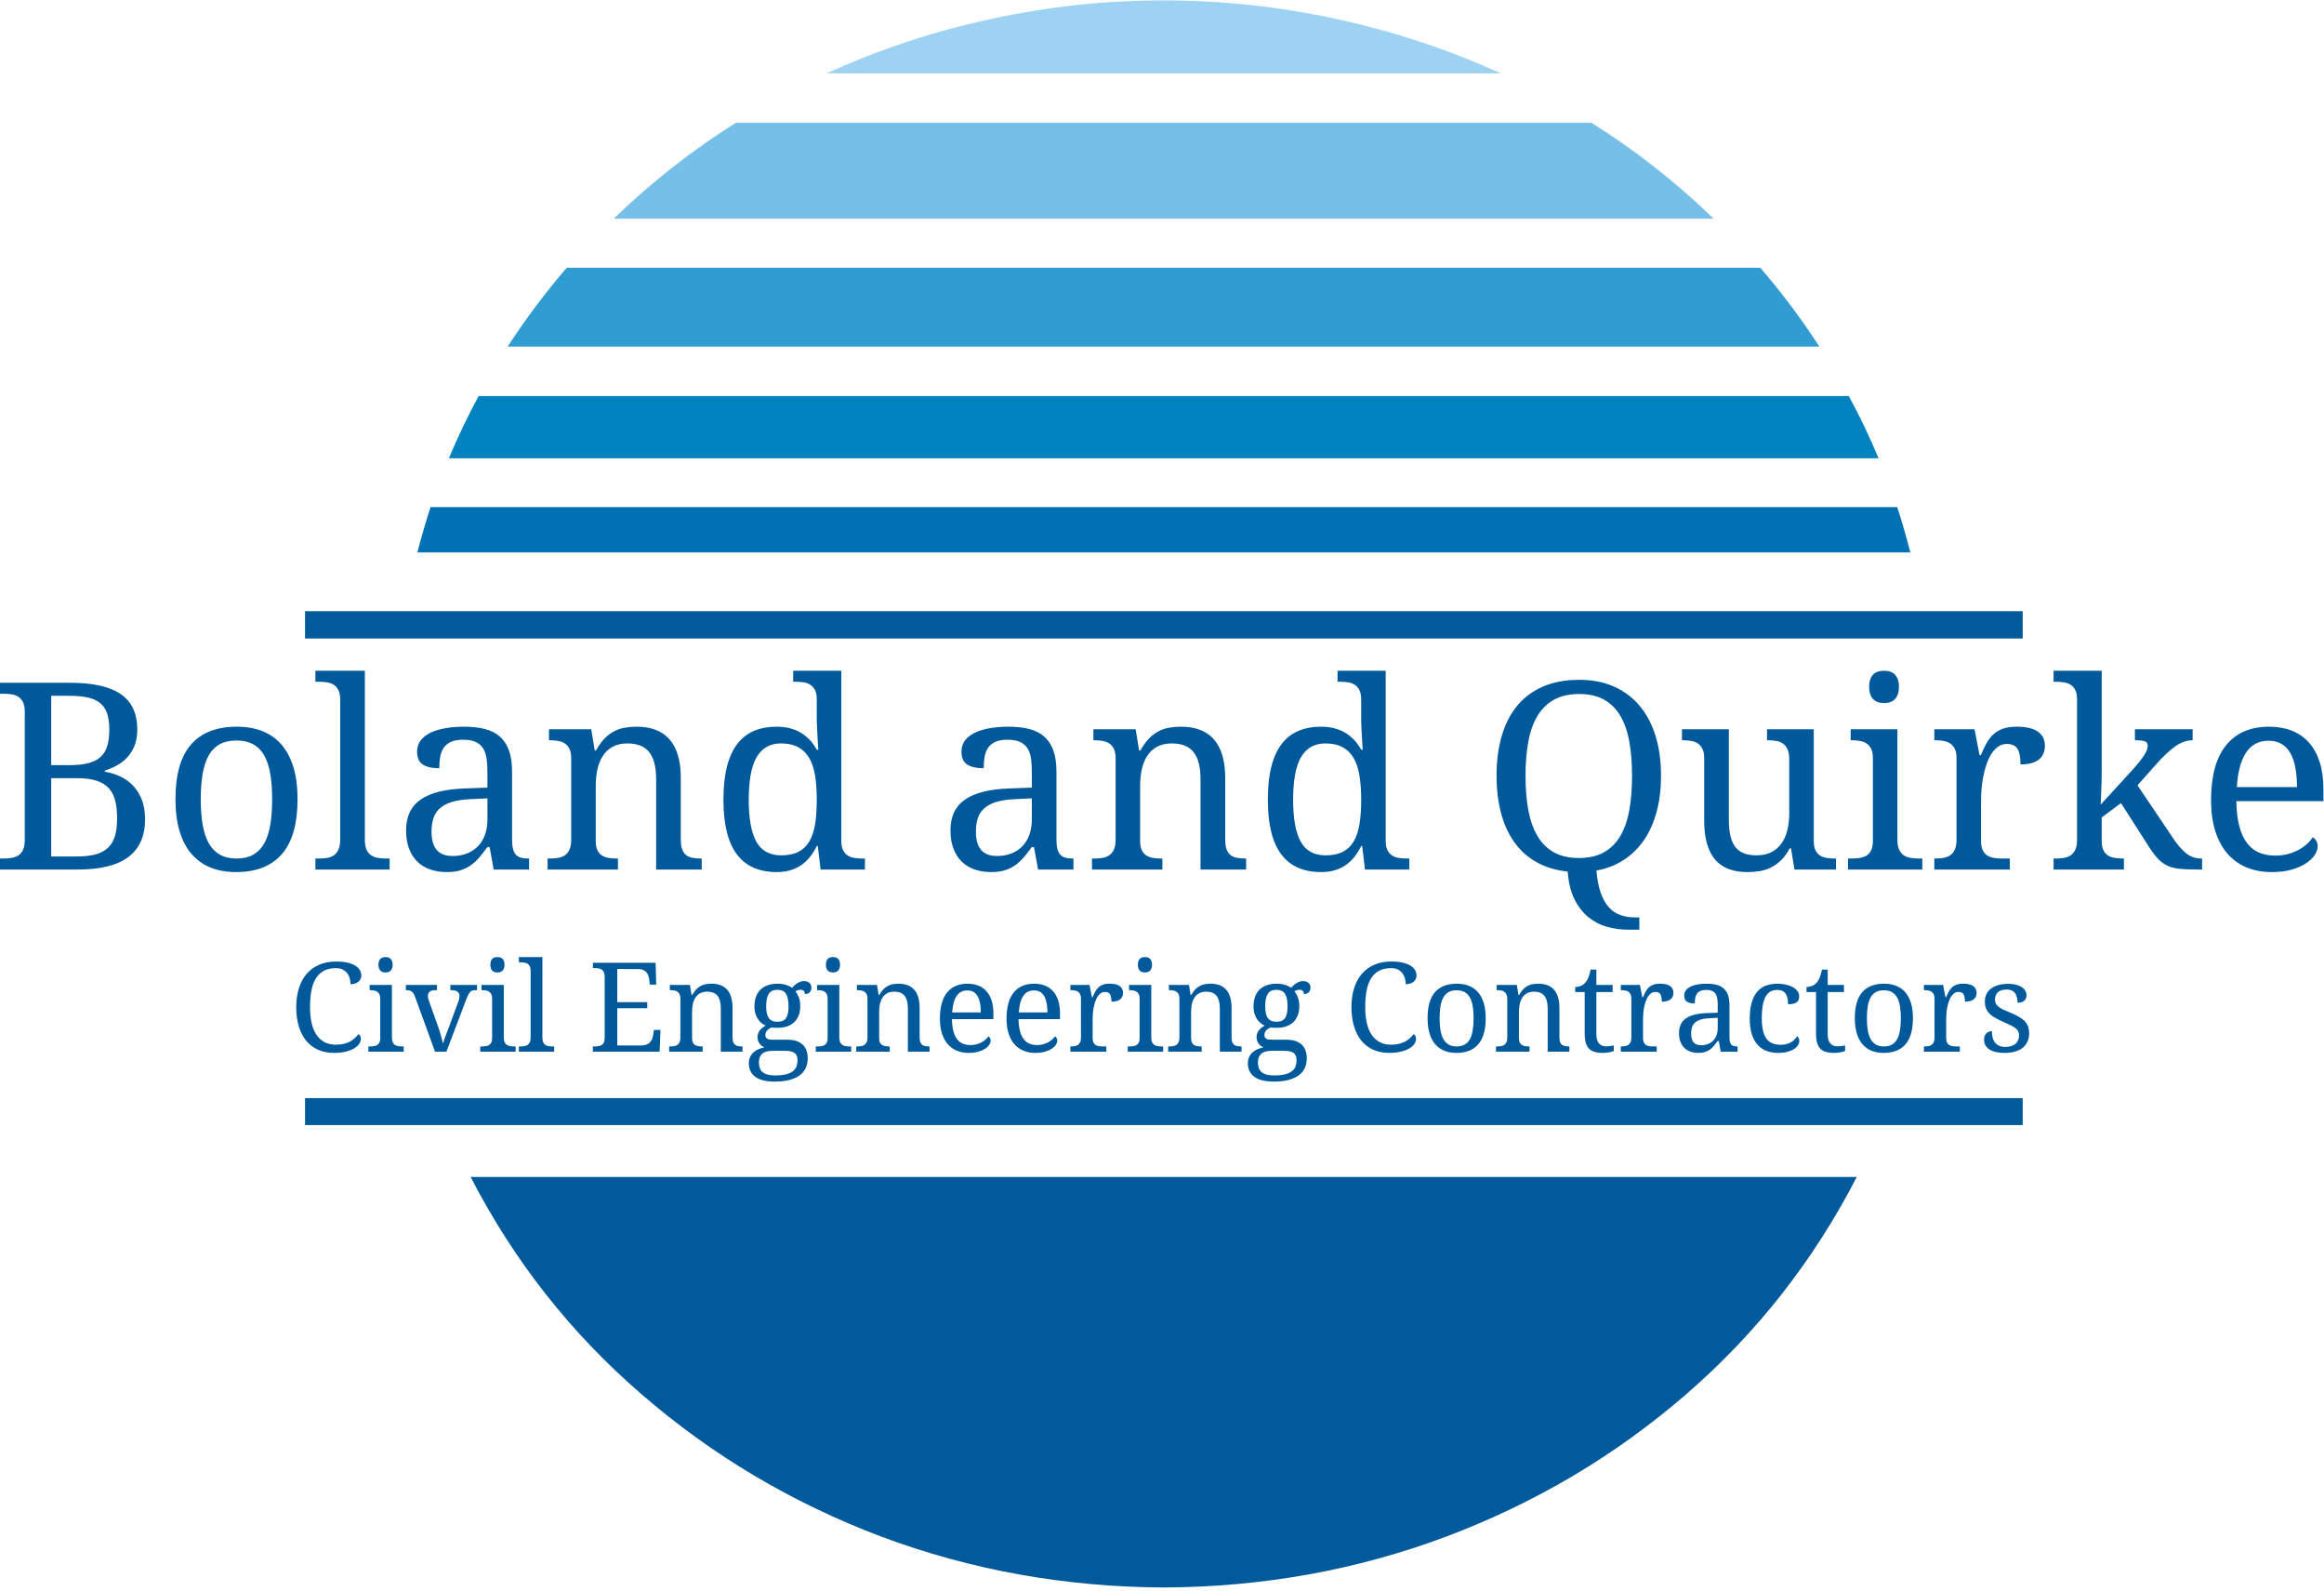
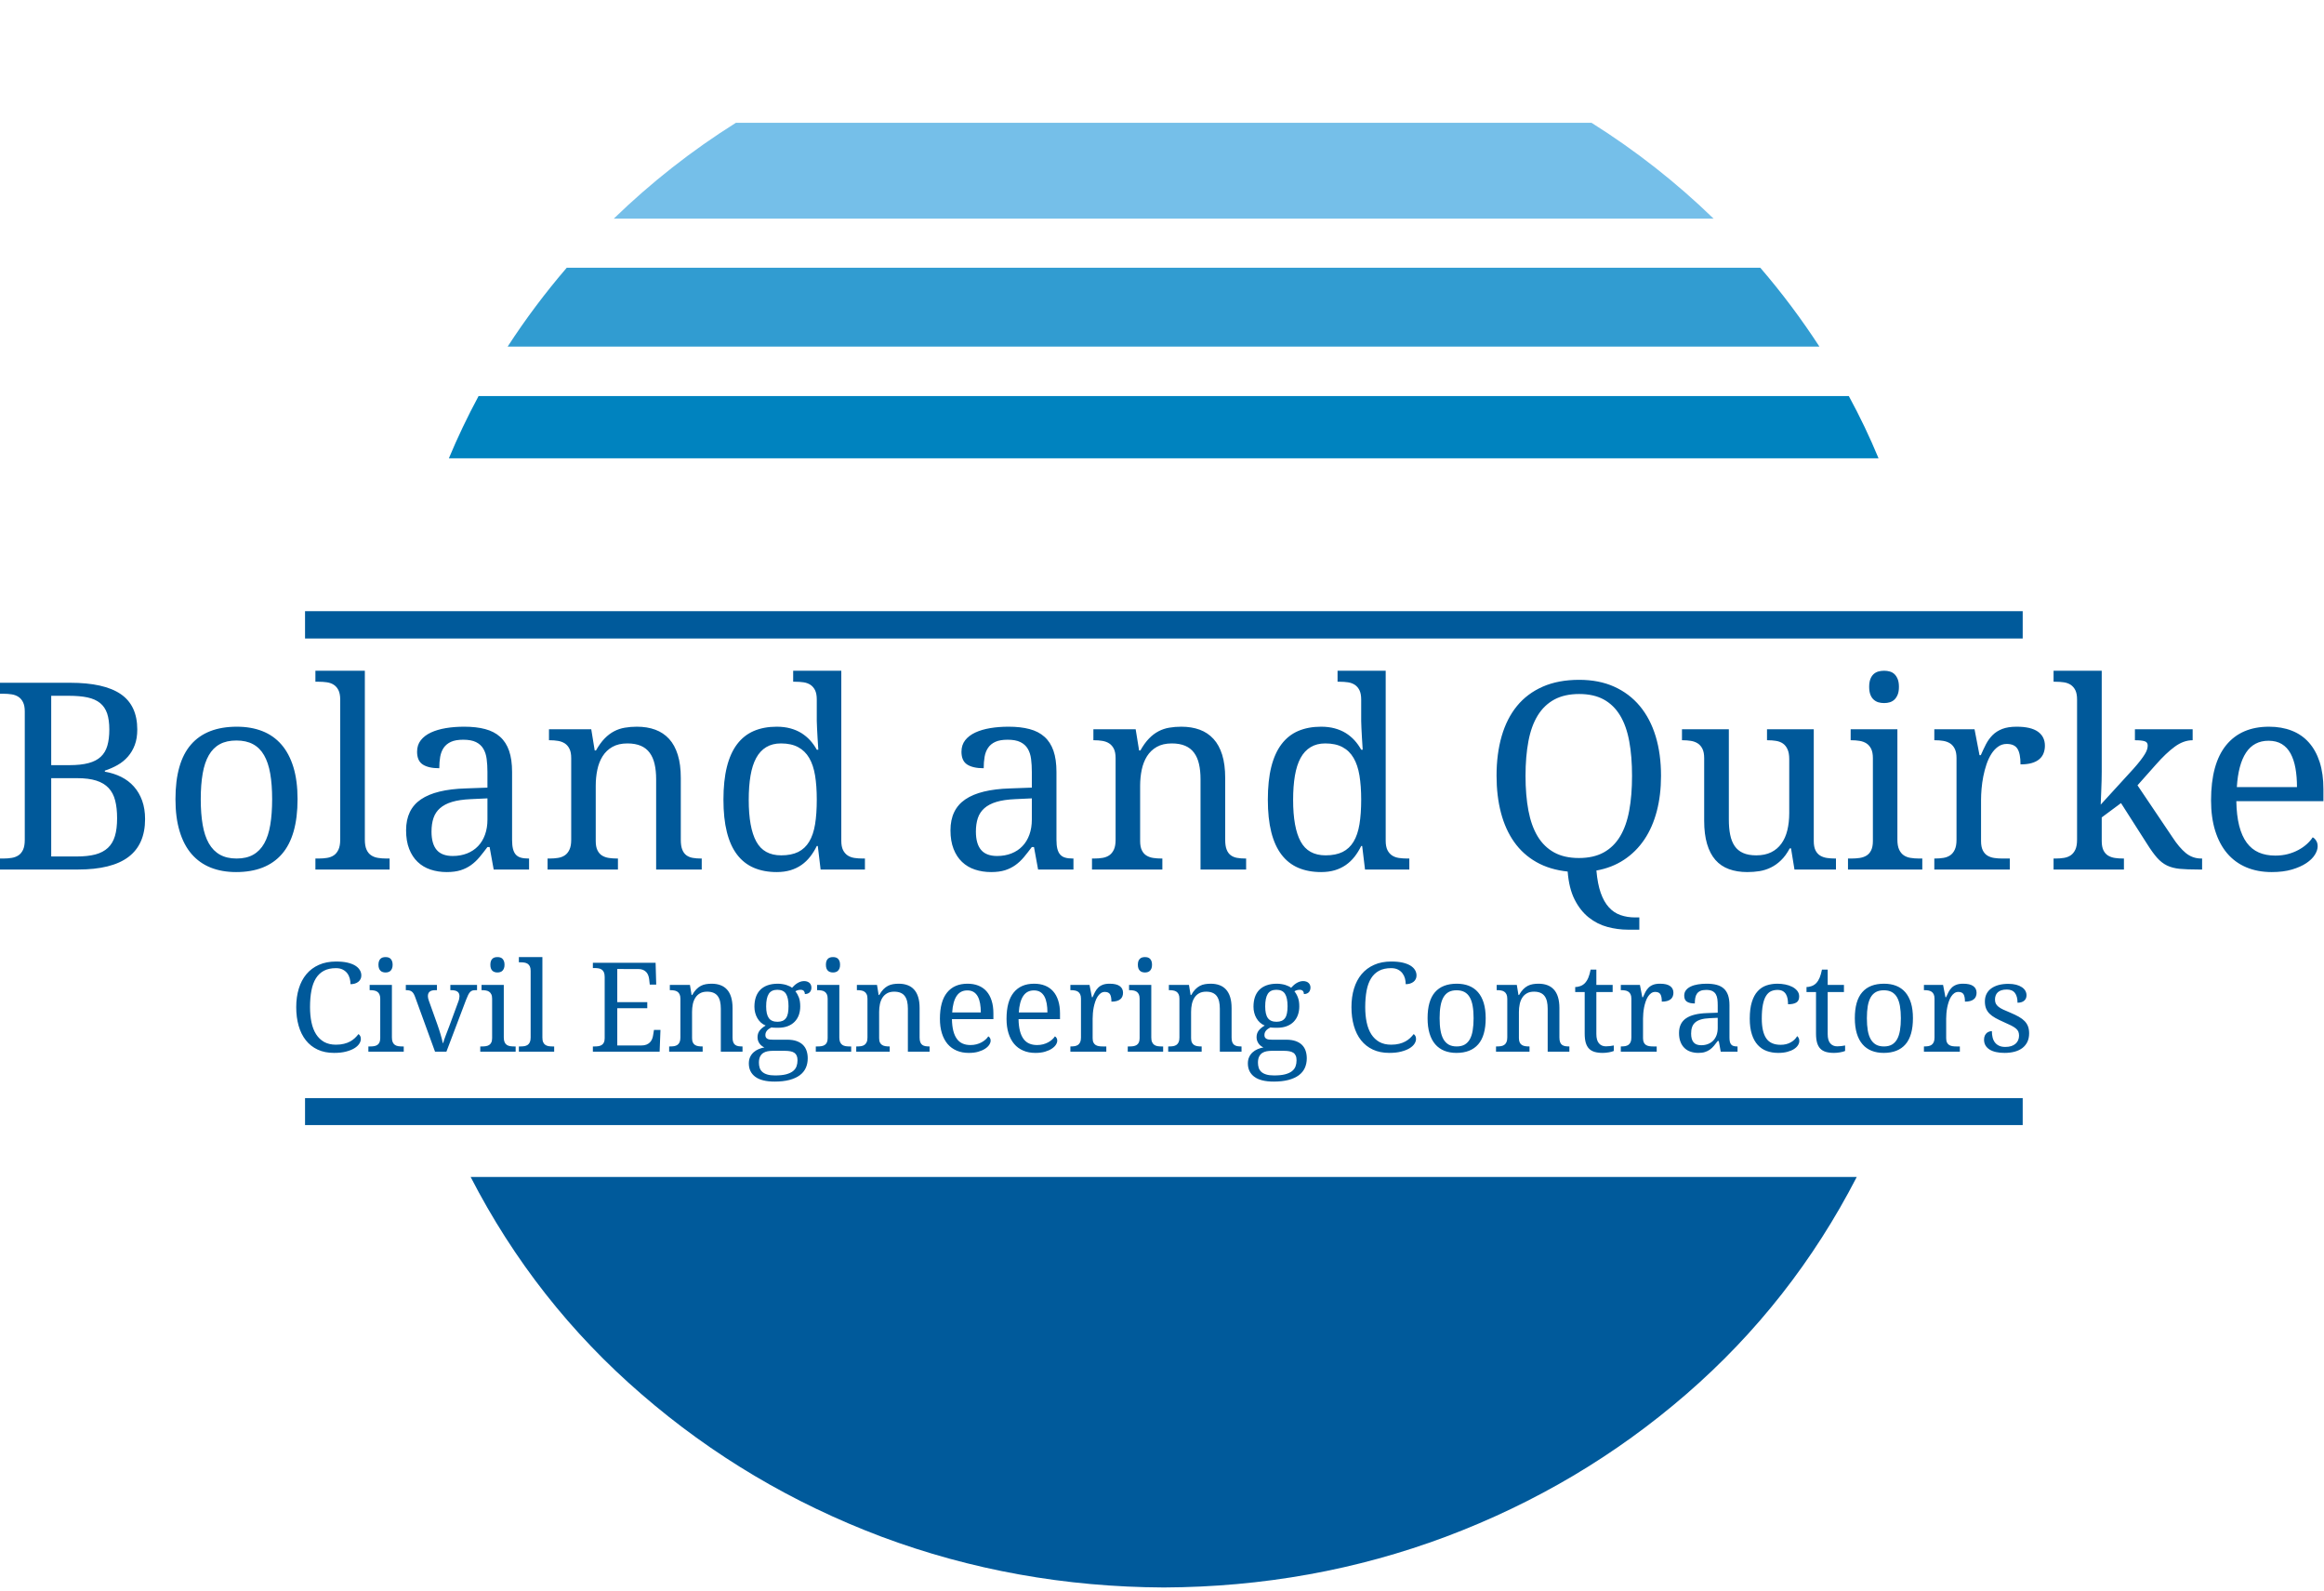
<svg xmlns="http://www.w3.org/2000/svg" viewBox="0 0 448 306.667" height="306.667" width="448" xml:space="preserve" id="svg2" version="1.1">
  <defs id="defs6" />
  <g transform="matrix(1.333,0,0,-1.333,0,306.667)" id="g10">
    <g transform="scale(0.1)" id="g12">
      <path id="path14" style="fill:#005a9b;fill-opacity:1;fill-rule:evenodd;stroke:none" d="m 2925.12,1377.5 v 39.49 H 441.129 V 1377.5 H 2925.12 m 0,-703.52 v 39.032 H 441.129 V 673.98 H 2925.12 M 1683.12,5.512 C 1540.12,6.172 1403.95,30.66 1274.61,78.981 1145.62,127.66 1029.96,196.332 927.621,285 825.27,373.32 742.969,478.012 680.621,598.98 H 2685.12 C 2622.77,478.012 2540.62,373.32 2438.63,285 2336.29,196.332 2220.47,127.66 2091.13,78.981 1962.11,30.66 1826.13,6.172 1683.12,5.512" />
-       <path id="path16" style="fill:#0071b4;fill-opacity:1;fill-rule:evenodd;stroke:none" d="m 603.629,1501.99 c 5.98,23.01 12.351,44.85 18.992,65.51 H 2743.63 c 6.64,-20.35 13.01,-42.15 18.99,-65.51 H 603.629" />
      <path id="path18" style="fill:#0083bf;fill-opacity:1;fill-rule:evenodd;stroke:none" d="m 649.141,1638.01 c 12.66,30.31 26.988,60.31 42.968,90 H 2673.63 c 15.98,-29.34 30.32,-59.34 43.01,-90 H 649.141" />
      <path id="path20" style="fill:#319cd1;fill-opacity:1;fill-rule:evenodd;stroke:none" d="m 734.141,1799.49 c 25.98,40 54.488,78.01 85.468,114.03 H 2545.62 c 31.02,-36.02 59.5,-74.03 85.51,-114.03 H 734.141" />
      <path id="path22" style="fill:#75bfe9;fill-opacity:1;fill-rule:evenodd;stroke:none" d="m 887.621,1984.49 c 54.02,52.35 112.849,98.52 176.519,138.52 h 1237.5 c 63.63,-40 122.5,-86.17 176.48,-138.52 H 887.621" />
-       <path id="path24" style="fill:#9ed2f2;fill-opacity:1;fill-rule:evenodd;stroke:none" d="m 1195.62,2194.49 c 75.67,34.69 154.65,60.86 237,78.52 82.34,18.01 165.66,26.99 250,26.99 84.68,0 168.16,-8.98 250.5,-26.99 82,-17.66 161.02,-43.83 237,-78.52 h -974.5" />
      <path id="path26" style="fill:#00599a;fill-opacity:1;fill-rule:evenodd;stroke:none" d="m 198.52,1245.9 c 0,-8.52 -1.18,-15.94 -3.598,-22.35 -2.383,-6.4 -5.703,-11.99 -9.883,-16.79 -4.18,-4.81 -9.141,-8.87 -14.84,-12.11 -5.75,-3.28 -11.918,-6.02 -18.597,-8.2 v -1.49 c 8.628,-1.48 16.519,-4.02 23.668,-7.58 7.109,-3.55 13.25,-8.2 18.359,-13.94 5.121,-5.74 9.07,-12.5 11.922,-20.32 2.808,-7.81 4.25,-16.71 4.25,-26.67 0,-24.38 -8,-42.66 -24.02,-54.77 -16.011,-12.11 -40.39,-18.2 -73.121,-18.2 H 0 v 15.9 h 4.801 c 4.301,0 8.32,0.31 12.109,0.93 3.75,0.59 7.039,1.88 9.891,3.75 2.809,1.92 5.039,4.65 6.641,8.24 1.598,3.56 2.379,8.32 2.379,14.22 v 185.43 c 0,5.51 -0.82,10 -2.5,13.36 -1.641,3.4 -3.91,6.02 -6.719,7.85 -2.852,1.84 -6.133,3.05 -9.883,3.6 -3.75,0.58 -7.738,0.86 -11.918,0.86 H 0 v 15.86 h 101.41 c 32.731,0 57.11,-5.43 73.121,-16.33 15.981,-10.9 23.989,-27.97 23.989,-51.25 z M 74.059,1175.55 V 1062.34 H 110.82 c 10.7,0 19.731,0.98 27.149,2.93 7.383,2 13.402,5.16 18.082,9.53 4.687,4.38 8.051,10.04 10.16,17.08 2.109,7.03 3.129,15.58 3.129,25.66 0,9.84 -0.899,18.4 -2.781,25.66 -1.829,7.27 -5,13.32 -9.489,18.13 -4.492,4.8 -10.429,8.36 -17.808,10.7 -7.383,2.35 -16.641,3.52 -27.703,3.52 z m 0,119.1 V 1194.38 H 100.27 c 11.101,0 20.32,0.97 27.699,2.96 7.383,1.96 13.32,5 17.73,9.14 4.461,4.11 7.621,9.42 9.531,15.98 1.918,6.52 2.86,14.34 2.86,23.44 0,9.22 -1.059,16.95 -3.129,23.16 -2.109,6.21 -5.512,11.25 -10.16,15.08 -4.68,3.79 -10.742,6.52 -18.199,8.13 -7.461,1.6 -16.524,2.38 -27.223,2.38 z M 430.309,1145.23 c 0,-35.58 -7.539,-62.03 -22.649,-79.41 -15.082,-17.34 -37.148,-26.02 -66.18,-26.02 -13.671,0 -25.929,2.15 -36.75,6.45 -10.859,4.34 -20.039,10.86 -27.621,19.57 -7.578,8.75 -13.359,19.73 -17.339,32.97 -4.032,13.24 -6.02,28.71 -6.02,46.44 0,35.36 7.461,61.65 22.422,78.87 14.957,17.23 37.109,25.86 66.406,25.86 13.672,0 25.902,-2.11 36.762,-6.37 10.82,-4.25 20.039,-10.7 27.609,-19.41 7.539,-8.67 13.321,-19.57 17.352,-32.66 3.98,-13.12 6.008,-28.55 6.008,-46.29 z m -140,0 c 0,-14.02 0.941,-26.4 2.781,-37.11 1.832,-10.7 4.84,-19.64 8.941,-26.87 4.141,-7.19 9.489,-12.66 16.059,-16.33 6.601,-3.71 14.64,-5.54 24.101,-5.54 9.489,0 17.5,1.83 24.02,5.54 6.519,3.67 11.84,9.14 15.898,16.33 4.063,7.23 6.993,16.17 8.75,26.87 1.801,10.71 2.692,23.09 2.692,37.11 0,14.07 -0.93,26.37 -2.77,36.96 -1.832,10.58 -4.801,19.41 -8.871,26.48 -4.058,7.11 -9.371,12.42 -15.969,15.98 -6.601,3.59 -14.613,5.35 -24.101,5.35 -9.5,0 -17.5,-1.76 -24.031,-5.35 -6.52,-3.56 -11.789,-8.87 -15.86,-15.98 -4.058,-7.07 -7.027,-15.9 -8.859,-26.48 -1.84,-10.59 -2.781,-22.89 -2.781,-36.96 z m 165.82,-85.85 h 4.812 c 4.329,0 8.36,0.31 12.11,0.93 3.75,0.59 7.027,1.88 9.801,3.75 2.769,1.92 4.957,4.65 6.636,8.24 1.641,3.56 2.5,8.32 2.5,14.22 v 202.78 c 0,5.54 -0.859,10 -2.5,13.4 -1.679,3.35 -3.898,5.97 -6.758,7.85 -2.808,1.83 -6.128,3.04 -9.878,3.59 -3.75,0.55 -7.692,0.82 -11.911,0.82 h -4.812 v 15.9 h 71.492 v -244.34 c 0,-5.9 0.82,-10.66 2.418,-14.22 1.602,-3.59 3.789,-6.32 6.641,-8.24 2.808,-1.87 6.129,-3.16 9.879,-3.75 3.75,-0.62 7.781,-0.93 12.07,-0.93 h 4.812 v -15.9 H 456.129 Z m 167.891,38.94 c 0,-11.8 2.5,-20.62 7.46,-26.48 5,-5.86 12.739,-8.79 23.211,-8.79 7.61,0 14.528,1.25 20.778,3.71 6.211,2.46 11.48,5.97 15.859,10.54 4.371,4.54 7.731,10.08 10.082,16.61 2.34,6.52 3.512,13.79 3.512,21.79 v 30.67 l -24.223,-1.14 c -10.699,-0.46 -19.648,-1.79 -26.871,-3.94 -7.187,-2.15 -13.008,-5.2 -17.418,-9.06 -4.461,-3.87 -7.621,-8.64 -9.531,-14.3 -1.918,-5.66 -2.859,-12.19 -2.859,-19.61 z m 45.781,132.81 c -7.262,0 -13.121,-1.01 -17.61,-3.04 -4.492,-2.04 -8.011,-4.93 -10.55,-8.6 -2.5,-3.71 -4.18,-8.08 -5.082,-13.12 -0.86,-5.04 -1.289,-10.51 -1.289,-16.45 -10.469,0 -18.43,1.8 -23.899,5.39 -5.473,3.56 -8.211,9.73 -8.211,18.44 0,6.52 1.762,12.07 5.36,16.64 3.55,4.53 8.468,8.28 14.679,11.17 6.211,2.89 13.442,5 21.68,6.37 8.242,1.37 17.07,2.03 26.41,2.03 11.602,0 21.68,-1.13 30.313,-3.44 8.597,-2.26 15.82,-5.97 21.597,-11.17 5.781,-5.15 10.121,-11.87 13.012,-20.19 2.891,-8.32 4.34,-18.52 4.34,-30.59 v -98.05 c 0,-5.31 0.429,-9.68 1.289,-13.12 0.859,-3.44 2.219,-6.21 4.058,-8.32 1.872,-2.07 4.301,-3.56 7.301,-4.42 3.012,-0.86 6.602,-1.28 10.821,-1.28 h 1.101 v -15.9 h -51.172 l -5.898,32.5 h -3.129 c -3.942,-5.28 -7.774,-10.16 -11.442,-14.57 -3.71,-4.46 -7.781,-8.25 -12.191,-11.45 -4.449,-3.2 -9.449,-5.7 -15.078,-7.5 -5.59,-1.76 -12.34,-2.66 -20.191,-2.66 -8.399,0 -16.18,1.22 -23.399,3.6 -7.191,2.38 -13.402,6.09 -18.641,11.09 -5.23,4.96 -9.332,11.25 -12.261,18.83 -2.969,7.58 -4.449,16.52 -4.449,26.88 0,20.03 7.14,34.96 21.441,44.68 14.258,9.73 35.859,15 64.809,15.86 l 31.402,1.14 v 22.69 c 0,6.8 -0.391,13.05 -1.133,18.75 -0.738,5.74 -2.34,10.66 -4.809,14.77 -2.46,4.14 -5.968,7.34 -10.582,9.61 -4.648,2.3 -10.82,3.43 -18.597,3.43 z m 222.738,-171.75 h 1.09 v -15.9 h -101.75 v 15.9 h 3.16 c 4.301,0 8.32,0.31 12.07,0.93 3.789,0.59 7.032,1.88 9.801,3.75 2.781,1.92 5,4.65 6.641,8.24 1.679,3.56 2.5,8.32 2.5,14.22 v 118.01 c 0,5.55 -0.821,10 -2.5,13.4 -1.641,3.36 -3.903,5.98 -6.711,7.85 -2.86,1.84 -6.141,3.05 -9.891,3.67 -3.75,0.63 -7.73,0.94 -11.91,0.94 h -1.129 v 15.86 h 61.129 l 5,-30.63 h 1.84 c 3.941,7 8.082,12.78 12.461,17.27 4.371,4.49 8.98,7.97 13.859,10.51 4.852,2.54 10.039,4.26 15.512,5.15 5.469,0.94 11.25,1.41 17.269,1.41 9.961,0 18.86,-1.44 26.68,-4.34 7.809,-2.89 14.488,-7.34 19.961,-13.32 5.469,-5.93 9.649,-13.63 12.539,-22.96 2.93,-9.38 4.371,-20.51 4.371,-33.44 v -89.38 c 0,-5.9 0.699,-10.66 2.11,-14.22 1.41,-3.59 3.398,-6.32 5.98,-8.24 2.609,-1.87 5.66,-3.16 9.259,-3.75 3.55,-0.62 7.46,-0.93 11.64,-0.93 h 1.28 v -15.9 h -65.929 v 130.58 c 0,8.24 -0.75,15.59 -2.23,21.96 -1.481,6.4 -3.832,11.83 -7.11,16.25 -3.242,4.45 -7.543,7.81 -12.812,10.07 -5.309,2.27 -11.758,3.44 -19.418,3.44 -8.59,0 -15.852,-1.68 -21.68,-5 -5.851,-3.32 -10.582,-7.81 -14.141,-13.48 -3.55,-5.66 -6.128,-12.18 -7.652,-19.57 -1.558,-7.38 -2.308,-15.15 -2.308,-23.28 v -79.76 c 0,-5.55 0.82,-10 2.5,-13.4 1.64,-3.4 3.91,-5.94 6.718,-7.66 2.852,-1.72 6.141,-2.89 9.883,-3.43 3.758,-0.55 7.738,-0.82 11.918,-0.82 z m 324.101,271.48 v -245.82 c 0,-5.55 0.82,-10 2.5,-13.4 1.68,-3.36 3.91,-5.98 6.76,-7.85 2.81,-1.84 6.09,-3.05 9.88,-3.59 3.75,-0.55 7.7,-0.82 11.92,-0.82 h 3.12 v -15.9 h -64.1 l -4.06,33.98 h -1.49 c -2.81,-5.78 -6.05,-10.98 -9.69,-15.58 -3.63,-4.61 -7.77,-8.56 -12.46,-11.84 -4.68,-3.24 -9.96,-5.78 -15.86,-7.58 -5.93,-1.76 -12.57,-2.66 -19.96,-2.66 -12.42,0 -23.43,2.08 -33.04,6.18 -9.61,4.14 -17.7,10.47 -24.22,19.02 -6.53,8.55 -11.45,19.41 -14.77,32.62 -3.32,13.16 -4.96,28.79 -4.96,46.87 0,18.24 1.64,33.99 4.96,47.31 3.32,13.28 8.24,24.25 14.77,32.85 6.52,8.63 14.61,15 24.22,19.14 9.61,4.1 20.62,6.17 33.04,6.17 7.27,0 13.87,-0.82 19.77,-2.42 5.9,-1.6 11.21,-3.87 15.98,-6.8 4.72,-2.97 8.94,-6.48 12.65,-10.54 3.67,-4.07 6.88,-8.56 9.57,-13.48 h 2.23 c -0.35,6.17 -0.74,11.95 -1.1,17.34 -0.27,4.69 -0.5,9.34 -0.74,13.95 -0.23,4.61 -0.39,8.04 -0.39,10.27 v 31.02 c 0,5.54 -0.82,10 -2.46,13.4 -1.68,3.35 -3.91,5.97 -6.76,7.85 -2.81,1.83 -6.13,3.04 -9.88,3.59 -3.75,0.55 -7.73,0.82 -11.91,0.82 h -3.13 v 15.9 z m -86.99,-266.88 c 9.88,0 18.08,1.64 24.69,4.89 6.56,3.28 11.87,8.24 15.86,14.88 4.02,6.64 6.83,15.04 8.51,25.12 1.64,10.08 2.46,21.99 2.46,35.62 0,13.21 -0.82,24.81 -2.46,34.92 -1.68,10.08 -4.49,18.56 -8.51,25.39 -3.99,6.84 -9.34,12.04 -15.98,15.59 -6.64,3.59 -14.96,5.39 -24.92,5.39 -8.25,0 -15.32,-1.8 -21.25,-5.39 -5.9,-3.55 -10.75,-8.79 -14.5,-15.66 -3.75,-6.92 -6.48,-15.43 -8.2,-25.59 -1.72,-10.16 -2.58,-21.84 -2.58,-35 0,-26.84 3.64,-46.91 10.9,-60.19 7.27,-13.33 19.26,-19.97 35.98,-19.97 z m 281.64,34.34 c 0,-11.8 2.5,-20.62 7.5,-26.48 4.96,-5.86 12.69,-8.79 23.16,-8.79 7.62,0 14.57,1.25 20.78,3.71 6.22,2.46 11.53,5.97 15.86,10.54 4.38,4.54 7.74,10.08 10.08,16.61 2.35,6.52 3.52,13.79 3.52,21.79 v 30.67 l -24.18,-1.14 c -10.74,-0.46 -19.69,-1.79 -26.88,-3.94 -7.22,-2.15 -13.04,-5.2 -17.46,-9.06 -4.41,-3.87 -7.62,-8.64 -9.53,-14.3 -1.87,-5.66 -2.85,-12.19 -2.85,-19.61 z m 45.82,132.81 c -7.27,0 -13.16,-1.01 -17.66,-3.04 -4.49,-2.04 -8,-4.93 -10.5,-8.6 -2.54,-3.71 -4.22,-8.08 -5.08,-13.12 -0.86,-5.04 -1.29,-10.51 -1.29,-16.45 -10.47,0 -18.44,1.8 -23.95,5.39 -5.47,3.56 -8.2,9.73 -8.2,18.44 0,6.52 1.8,12.07 5.35,16.64 3.56,4.53 8.48,8.28 14.69,11.17 6.21,2.89 13.44,5 21.68,6.37 8.28,1.37 17.07,2.03 26.4,2.03 11.61,0 21.68,-1.13 30.32,-3.44 8.63,-2.26 15.82,-5.97 21.6,-11.17 5.78,-5.15 10.12,-11.87 13.01,-20.19 2.89,-8.32 4.33,-18.52 4.33,-30.59 v -98.05 c 0,-5.31 0.43,-9.68 1.29,-13.12 0.9,-3.44 2.23,-6.21 4.1,-8.32 1.84,-2.07 4.26,-3.56 7.27,-4.42 3.01,-0.86 6.64,-1.28 10.82,-1.28 h 1.09 v -15.9 h -51.13 l -5.94,32.5 h -3.12 c -3.95,-5.28 -7.78,-10.16 -11.45,-14.57 -3.71,-4.46 -7.77,-8.25 -12.19,-11.45 -4.45,-3.2 -9.45,-5.7 -15.07,-7.5 -5.59,-1.76 -12.35,-2.66 -20.2,-2.66 -8.4,0 -16.17,1.22 -23.36,3.6 -7.22,2.38 -13.44,6.09 -18.67,11.09 -5.23,4.96 -9.34,11.25 -12.27,18.83 -2.96,7.58 -4.45,16.52 -4.45,26.88 0,20.03 7.15,34.96 21.45,44.68 14.25,9.73 35.9,15 64.8,15.86 l 31.41,1.14 v 22.69 c 0,6.8 -0.35,13.05 -1.1,18.75 -0.74,5.74 -2.34,10.66 -4.8,14.77 -2.46,4.14 -6.02,7.34 -10.63,9.61 -4.61,2.3 -10.82,3.43 -18.55,3.43 z m 222.69,-171.75 h 1.14 v -15.9 h -101.76 v 15.9 h 3.12 c 4.3,0 8.36,0.31 12.11,0.93 3.75,0.59 7,1.88 9.77,3.75 2.77,1.92 5,4.65 6.68,8.24 1.64,3.56 2.46,8.32 2.46,14.22 v 118.01 c 0,5.55 -0.82,10 -2.46,13.4 -1.68,3.36 -3.95,5.98 -6.76,7.85 -2.81,1.84 -6.13,3.05 -9.88,3.67 -3.75,0.63 -7.74,0.94 -11.92,0.94 h -1.09 v 15.86 h 61.13 l 4.96,-30.63 h 1.88 c 3.91,7 8.09,12.78 12.46,17.27 4.34,4.49 8.98,7.97 13.83,10.51 4.88,2.54 10.04,4.26 15.51,5.15 5.47,0.94 11.25,1.41 17.26,1.41 10,0 18.87,-1.44 26.72,-4.34 7.81,-2.89 14.45,-7.34 19.92,-13.32 5.47,-5.93 9.65,-13.63 12.58,-22.96 2.89,-9.38 4.34,-20.51 4.34,-33.44 v -89.38 c 0,-5.9 0.7,-10.66 2.11,-14.22 1.4,-3.59 3.39,-6.32 6.01,-8.24 2.58,-1.87 5.67,-3.16 9.22,-3.75 3.59,-0.62 7.46,-0.93 11.64,-0.93 h 1.29 v -15.9 h -65.94 v 130.58 c 0,8.24 -0.74,15.59 -2.22,21.96 -1.45,6.4 -3.83,11.83 -7.11,16.25 -3.25,4.45 -7.54,7.81 -12.82,10.07 -5.31,2.27 -11.75,3.44 -19.41,3.44 -8.59,0 -15.82,-1.68 -21.68,-5 -5.86,-3.32 -10.55,-7.81 -14.14,-13.48 -3.55,-5.66 -6.09,-12.18 -7.66,-19.57 -1.52,-7.38 -2.3,-15.15 -2.3,-23.28 v -79.76 c 0,-5.55 0.82,-10 2.5,-13.4 1.64,-3.4 3.91,-5.94 6.72,-7.66 2.85,-1.72 6.13,-2.89 9.88,-3.43 3.79,-0.55 7.73,-0.82 11.91,-0.82 z m 324.11,271.48 v -245.82 c 0,-5.55 0.86,-10 2.5,-13.4 1.68,-3.36 3.9,-5.98 6.75,-7.85 2.82,-1.84 6.14,-3.05 9.89,-3.59 3.75,-0.55 7.69,-0.82 11.91,-0.82 h 3.13 v -15.9 h -64.07 l -4.1,33.98 h -1.44 c -2.86,-5.78 -6.06,-10.98 -9.69,-15.58 -3.67,-4.61 -7.81,-8.56 -12.5,-11.84 -4.65,-3.24 -9.96,-5.78 -15.86,-7.58 -5.9,-1.76 -12.58,-2.66 -19.96,-2.66 -12.42,0 -23.44,2.08 -33.05,6.18 -9.61,4.14 -17.65,10.47 -24.18,19.02 -6.52,8.55 -11.48,19.41 -14.8,32.62 -3.32,13.16 -4.96,28.79 -4.96,46.87 0,18.24 1.64,33.99 4.96,47.31 3.32,13.28 8.28,24.25 14.8,32.85 6.53,8.63 14.57,15 24.18,19.14 9.61,4.1 20.63,6.17 33.05,6.17 7.26,0 13.87,-0.82 19.76,-2.42 5.9,-1.6 11.25,-3.87 15.98,-6.8 4.73,-2.97 8.95,-6.48 12.66,-10.54 3.67,-4.07 6.87,-8.56 9.61,-13.48 h 2.18 c -0.35,6.17 -0.7,11.95 -1.09,17.34 -0.23,4.69 -0.51,9.34 -0.74,13.95 -0.24,4.61 -0.35,8.04 -0.35,10.27 v 31.02 c 0,5.54 -0.86,10 -2.5,13.4 -1.68,3.35 -3.91,5.97 -6.76,7.85 -2.81,1.83 -6.1,3.04 -9.84,3.59 -3.79,0.55 -7.74,0.82 -11.92,0.82 h -3.16 v 15.9 z m -86.96,-266.88 c 9.85,0 18.05,1.64 24.65,4.89 6.56,3.28 11.88,8.24 15.86,14.88 4.02,6.64 6.84,15.04 8.52,25.12 1.64,10.08 2.5,21.99 2.5,35.62 0,13.21 -0.86,24.81 -2.5,34.92 -1.68,10.08 -4.5,18.56 -8.52,25.39 -3.98,6.84 -9.3,12.04 -15.98,15.59 -6.64,3.59 -14.92,5.39 -24.92,5.39 -8.24,0 -15.31,-1.8 -21.21,-5.39 -5.94,-3.55 -10.78,-8.79 -14.53,-15.66 -3.75,-6.92 -6.48,-15.43 -8.2,-25.59 -1.72,-10.16 -2.58,-21.84 -2.58,-35 0,-26.84 3.63,-46.91 10.9,-60.19 7.26,-13.33 19.26,-19.97 36.01,-19.97 z m 485.12,114.89 c 0,-18.48 -2.03,-35.47 -6.09,-50.98 -4.07,-15.51 -10.04,-29.18 -17.97,-41.01 -7.97,-11.8 -17.74,-21.57 -29.38,-29.26 -11.64,-7.7 -24.96,-12.89 -40,-15.59 1.14,-12.93 3.21,-23.75 6.29,-32.42 3.09,-8.67 7.03,-15.63 11.84,-20.86 4.76,-5.23 10.39,-8.98 16.79,-11.172 6.41,-2.226 13.4,-3.359 21.06,-3.359 h 6.09 V 956.52 h -16.25 c -10,0 -19.92,1.289 -29.84,3.949 -9.92,2.652 -18.91,7.23 -27.03,13.672 -8.13,6.48 -14.96,15.078 -20.43,25.859 -5.47,10.78 -8.83,24.3 -10.08,40.55 -17.34,1.83 -32.46,6.4 -45.31,13.75 -12.89,7.3 -23.56,16.99 -32.07,28.98 -8.48,11.99 -14.85,26.1 -19.1,42.31 -4.26,16.17 -6.37,34.06 -6.37,53.63 0,20.94 2.46,39.92 7.38,56.99 4.92,17.03 12.31,31.6 22.15,43.67 9.88,12.07 22.3,21.37 37.3,27.97 15.04,6.6 32.58,9.88 52.66,9.88 19.06,0 35.94,-3.28 50.59,-9.88 14.65,-6.6 27.03,-15.94 37.15,-28.08 10.07,-12.11 17.69,-26.68 22.89,-43.75 5.15,-17.07 7.73,-36.1 7.73,-57.15 z m -195.94,0 c 0,-18.71 1.41,-35.43 4.18,-50.16 2.78,-14.69 7.23,-27.15 13.36,-37.3 6.17,-10.16 14.14,-17.89 23.95,-23.29 9.76,-5.35 21.68,-8 35.74,-8 14.02,0 25.94,2.65 35.7,8 9.81,5.4 17.74,13.13 23.83,23.29 6.09,10.15 10.51,22.61 13.2,37.3 2.74,14.73 4.07,31.45 4.07,50.16 0,18.71 -1.33,35.43 -4.07,50.11 -2.69,14.73 -7.11,27.15 -13.2,37.23 -6.09,10.08 -13.98,17.77 -23.63,23.09 -9.65,5.27 -21.53,7.93 -35.55,7.93 -14.02,0 -25.98,-2.66 -35.82,-7.93 -9.84,-5.32 -17.89,-13.01 -24.1,-23.09 -6.21,-10.08 -10.7,-22.5 -13.48,-37.23 -2.77,-14.68 -4.18,-31.4 -4.18,-50.11 z m 416.84,67.38 v -161.56 c 0,-5.55 0.82,-10 2.46,-13.4 1.68,-3.4 3.95,-5.94 6.76,-7.66 2.85,-1.72 6.13,-2.89 9.88,-3.43 3.75,-0.55 7.73,-0.82 11.91,-0.82 h 1.1 v -15.9 h -60 l -5,30.66 h -1.84 c -3.83,-7.15 -8.04,-12.93 -12.65,-17.34 -4.61,-4.46 -9.5,-7.93 -14.69,-10.43 -5.16,-2.54 -10.59,-4.26 -16.25,-5.2 -5.67,-0.9 -11.56,-1.37 -17.74,-1.37 -9.96,0 -18.82,1.41 -26.56,4.26 -7.77,2.82 -14.3,7.23 -19.61,13.28 -5.27,6.02 -9.29,13.71 -12.07,23.09 -2.77,9.34 -4.18,20.51 -4.18,33.44 v 90.66 c 0,5.55 -0.82,10 -2.5,13.4 -1.64,3.36 -3.9,5.98 -6.72,7.85 -2.85,1.84 -6.13,3.05 -9.88,3.67 -3.75,0.63 -7.73,0.94 -11.91,0.94 h -1.1 v 15.86 h 67.78 V 1115.7 c 0,-8.24 0.62,-15.58 1.95,-21.99 1.29,-6.41 3.44,-11.8 6.44,-16.25 3.01,-4.41 7.07,-7.77 12.19,-10.04 5.12,-2.3 11.49,-3.44 19.1,-3.44 8.4,0 15.55,1.49 21.53,4.46 5.97,2.93 10.9,7.11 14.76,12.46 3.91,5.35 6.76,11.76 8.6,19.3 1.83,7.5 2.77,15.82 2.77,24.92 v 77.93 c 0,5.9 -0.82,10.7 -2.5,14.29 -1.64,3.64 -3.87,6.41 -6.64,8.32 -2.77,1.92 -6.02,3.17 -9.81,3.79 -3.75,0.63 -7.77,0.94 -12.07,0.94 h -1.13 v 15.86 z m 49.49,-186.87 h 5 c 4.18,0 8.13,0.27 11.88,0.82 3.75,0.54 7.07,1.71 9.88,3.43 2.85,1.72 5.08,4.26 6.76,7.66 1.64,3.4 2.5,7.85 2.5,13.4 v 119.84 c 0,5.55 -0.86,10 -2.5,13.4 -1.68,3.36 -3.91,5.98 -6.76,7.85 -2.81,1.84 -6.13,3.05 -9.88,3.67 -3.75,0.63 -7.7,0.94 -11.88,0.94 h -1.13 v 15.86 h 67.58 v -159.73 c 0,-5.9 0.86,-10.66 2.5,-14.22 1.68,-3.59 3.9,-6.32 6.68,-8.24 2.73,-1.87 6.05,-3.16 9.84,-3.75 3.83,-0.62 7.81,-0.93 12.03,-0.93 h 4.96 v -15.9 h -107.46 z m 30.63,248.2 c 0,4.41 0.58,8.12 1.68,11.09 1.09,2.93 2.65,5.35 4.61,7.19 1.99,1.84 4.25,3.12 6.83,3.87 2.58,0.74 5.43,1.13 8.52,1.13 2.93,0 5.7,-0.39 8.28,-1.13 2.61,-0.75 4.84,-2.03 6.76,-3.87 1.91,-1.84 3.43,-4.26 4.61,-7.19 1.17,-2.97 1.75,-6.68 1.75,-11.09 0,-4.42 -0.58,-8.13 -1.75,-11.1 -1.18,-2.93 -2.7,-5.35 -4.61,-7.18 -1.92,-1.84 -4.15,-3.17 -6.76,-3.99 -2.58,-0.78 -5.35,-1.17 -8.28,-1.17 -3.09,0 -5.94,0.39 -8.52,1.17 -2.58,0.82 -4.84,2.15 -6.83,3.99 -1.96,1.83 -3.52,4.25 -4.61,7.18 -1.1,2.97 -1.68,6.68 -1.68,11.1 z m 203.36,-248.2 v -15.9 H 2797.3 v 15.9 h 1.1 c 4.3,0 8.36,0.31 12.11,0.93 3.75,0.59 6.99,1.88 9.76,3.75 2.78,1.92 5,4.65 6.64,8.24 1.68,3.56 2.5,8.32 2.5,14.22 v 118.01 c 0,5.55 -0.82,10 -2.5,13.4 -1.64,3.36 -3.9,5.98 -6.71,7.85 -2.86,1.84 -6.14,3.05 -9.89,3.67 -3.75,0.63 -7.73,0.94 -11.91,0.94 h -1.1 v 15.86 h 58.17 l 7.19,-37.46 h 1.87 c 2.46,5.66 4.96,10.98 7.54,15.98 2.62,4.96 5.78,9.33 9.53,13.08 3.75,3.75 8.4,6.72 13.95,8.87 5.54,2.15 12.5,3.24 20.86,3.24 13.79,0 24.02,-2.42 30.74,-7.19 6.72,-4.8 10.08,-11.6 10.08,-20.31 0,-3.94 -0.67,-7.58 -1.96,-10.9 -1.29,-3.36 -3.36,-6.21 -6.17,-8.59 -2.85,-2.42 -6.48,-4.26 -10.9,-5.55 -4.41,-1.29 -9.84,-1.95 -16.25,-1.95 0,10.47 -1.48,18.01 -4.45,22.62 -2.93,4.64 -8.12,6.95 -15.51,6.95 -4.65,0 -8.87,-1.33 -12.54,-3.99 -3.71,-2.65 -6.95,-6.17 -9.68,-10.5 -2.78,-4.38 -5.12,-9.42 -7.04,-15.08 -1.91,-5.67 -3.43,-11.49 -4.61,-17.46 -1.17,-5.94 -1.99,-11.88 -2.5,-17.81 -0.5,-5.9 -0.74,-11.25 -0.74,-16.06 v -59.45 c 0,-5.55 0.82,-10 2.5,-13.4 1.64,-3.4 3.91,-5.94 6.72,-7.66 2.85,-1.72 6.13,-2.89 9.88,-3.43 3.75,-0.55 7.74,-0.82 11.92,-0.82 z m 211.25,135.74 -26.57,-29.92 50.39,-74.81 c 6.53,-10.08 13.05,-17.77 19.5,-23.09 6.44,-5.27 13.94,-7.92 22.42,-7.92 h 1.13 v -15.9 h -5.35 c -10.98,0 -20,0.35 -27.07,1.01 -7.07,0.71 -13.2,2.31 -18.36,4.81 -5.2,2.54 -9.92,6.21 -14.26,11.09 -4.3,4.84 -9.1,11.49 -14.37,19.84 l -37.86,59.3 -27.89,-20.7 v -34.14 c 0,-5.55 0.82,-10 2.47,-13.4 1.67,-3.4 3.94,-5.94 6.75,-7.66 2.85,-1.72 6.14,-2.89 9.89,-3.43 3.75,-0.55 7.73,-0.82 11.91,-0.82 h 1.09 v -15.9 h -101.75 v 15.9 h 2.96 c 4.3,0 8.36,0.31 12.11,0.93 3.75,0.59 7,1.88 9.77,3.75 2.77,1.92 5,4.65 6.68,8.24 1.64,3.56 2.46,8.32 2.46,14.22 v 202.78 c 0,5.54 -0.82,10 -2.46,13.4 -1.68,3.35 -3.95,5.97 -6.76,7.85 -2.85,1.83 -6.13,3.04 -9.88,3.59 -3.75,0.55 -7.74,0.82 -11.92,0.82 h -2.96 v 15.9 h 69.64 v -145.9 c 0,-3.44 -0.07,-7.85 -0.19,-13.2 -0.12,-5.35 -0.31,-10.63 -0.55,-15.78 -0.23,-5.94 -0.51,-12.15 -0.74,-18.68 l 47.27,51.72 c 4.06,4.53 7.42,8.56 10.07,12 2.66,3.43 4.77,6.48 6.37,9.06 1.6,2.58 2.7,4.88 3.32,6.91 0.63,2.03 0.94,3.99 0.94,5.82 0,3.21 -1.52,5.28 -4.53,6.17 -3.01,0.94 -7.66,1.41 -13.95,1.41 v 15.86 h 83.48 v -15.86 c -8.75,0 -17.35,-3.09 -25.78,-9.26 -8.44,-6.13 -17.54,-14.8 -27.42,-26.01 z m 162.89,34.53 c -14.03,0 -24.85,-5.7 -32.43,-17.07 -7.54,-11.41 -12.03,-28.05 -13.36,-49.96 h 86.96 c 0,9.96 -0.71,19.06 -2.19,27.3 -1.48,8.28 -3.83,15.35 -7.03,21.25 -3.2,5.9 -7.42,10.47 -12.66,13.67 -5.23,3.21 -11.64,4.81 -19.29,4.81 z m 4.61,-189.85 c -13.64,0 -25.94,2.31 -36.84,6.92 -10.9,4.61 -20.08,11.37 -27.62,20.23 -7.5,8.87 -13.24,19.73 -17.26,32.58 -3.99,12.89 -5.98,27.5 -5.98,43.87 0,35.35 7.27,61.91 21.76,79.76 14.53,17.86 35.23,26.8 62.07,26.8 12.19,0 23.16,-1.91 32.89,-5.74 9.73,-3.79 17.97,-9.49 24.73,-17.07 6.75,-7.58 11.99,-16.99 15.62,-28.24 3.63,-11.29 5.43,-24.38 5.43,-39.26 v -17.35 h -125.94 c 0.24,-13.78 1.64,-25.66 4.14,-35.54 2.54,-9.92 6.18,-18.09 10.9,-24.49 4.73,-6.41 10.55,-11.1 17.46,-14.15 6.88,-3 14.85,-4.49 23.83,-4.49 6.52,0 12.58,0.75 18.16,2.19 5.63,1.48 10.71,3.48 15.24,5.94 4.57,2.46 8.59,5.23 12.11,8.4 3.51,3.12 6.37,6.4 8.59,9.88 1.72,-0.74 3.36,-2.31 4.89,-4.61 1.56,-2.34 2.3,-5.12 2.3,-8.32 0,-3.83 -1.33,-7.93 -4.06,-12.31 -2.7,-4.33 -6.84,-8.39 -12.35,-12.07 -5.54,-3.71 -12.5,-6.79 -20.78,-9.25 -8.32,-2.46 -18.08,-3.68 -29.29,-3.68 z" />
      <path id="path28" style="fill:#00599a;fill-opacity:1;fill-rule:evenodd;stroke:none" d="m 486.129,910.469 c 6.172,0 11.531,-0.508 16.062,-1.52 4.528,-1.058 8.321,-2.469 11.329,-4.258 3,-1.839 5.269,-3.992 6.75,-6.453 1.531,-2.457 2.269,-5.117 2.269,-7.968 0,-1.95 -0.391,-3.711 -1.211,-5.231 -0.777,-1.559 -1.879,-2.891 -3.277,-3.988 -1.41,-1.051 -3.051,-1.91 -4.961,-2.5 -1.918,-0.582 -3.988,-0.852 -6.211,-0.852 0,2.813 -0.359,5.582 -1.098,8.352 -0.742,2.738 -1.91,5.199 -3.59,7.429 -1.679,2.18 -3.832,3.981 -6.531,5.348 -2.648,1.371 -5.93,2.07 -9.879,2.07 -6.801,0 -12.543,-1.25 -17.301,-3.75 -4.73,-2.5 -8.601,-6.128 -11.601,-10.898 -2.969,-4.77 -5.16,-10.66 -6.488,-17.66 -1.371,-6.988 -2.032,-15 -2.032,-24.02 0,-8.05 0.7,-15.39 2.11,-22.07 1.41,-6.68 3.633,-12.422 6.679,-17.191 3.051,-4.758 6.911,-8.469 11.641,-11.129 4.731,-2.621 10.391,-3.95 16.992,-3.95 4.418,0 8.278,0.43 11.641,1.29 3.398,0.82 6.367,1.96 8.949,3.359 2.578,1.41 4.84,3.051 6.789,4.891 1.961,1.832 3.719,3.781 5.238,5.781 1.012,-0.672 1.832,-1.531 2.461,-2.66 0.661,-1.09 0.981,-2.582 0.981,-4.371 0,-2.309 -0.789,-4.649 -2.352,-7 -1.558,-2.379 -3.898,-4.532 -7.066,-6.481 -3.16,-1.918 -7.192,-3.519 -12.031,-4.769 -4.879,-1.29 -10.621,-1.911 -17.301,-1.911 -8.988,0 -16.879,1.602 -23.68,4.762 -6.789,3.168 -12.5,7.66 -17.07,13.438 -4.61,5.82 -8.078,12.781 -10.43,20.941 -2.34,8.121 -3.512,17.148 -3.512,27.07 0,9.731 1.25,18.629 3.711,26.719 2.461,8.09 6.09,15 10.942,20.82 4.801,5.782 10.859,10.313 18.039,13.512 7.23,3.25 15.551,4.848 25.039,4.848 z m 46.601,-122.77 h 2.391 c 1.988,0 3.859,0.11 5.66,0.391 1.758,0.269 3.36,0.82 4.688,1.64 1.371,0.821 2.422,2.032 3.203,3.629 0.777,1.602 1.207,3.75 1.207,6.371 v 57.032 c 0,2.648 -0.43,4.758 -1.207,6.359 -0.781,1.649 -1.832,2.899 -3.203,3.758 -1.328,0.891 -2.93,1.48 -4.688,1.75 -1.801,0.32 -3.672,0.43 -5.66,0.43 h -0.551 v 7.582 h 32.192 v -76.02 c 0,-2.812 0.386,-5.07 1.168,-6.793 0.781,-1.68 1.84,-3.008 3.16,-3.906 1.332,-0.902 2.89,-1.481 4.691,-1.801 1.84,-0.269 3.75,-0.422 5.739,-0.422 h 2.351 v -7.578 H 532.73 Z m 14.571,118.121 c 0,2.11 0.277,3.871 0.82,5.27 0.508,1.41 1.258,2.539 2.188,3.441 0.941,0.86 2.031,1.489 3.242,1.84 1.25,0.348 2.578,0.508 4.07,0.508 1.399,0 2.688,-0.16 3.938,-0.508 1.211,-0.351 2.312,-0.98 3.211,-1.84 0.89,-0.902 1.64,-2.031 2.179,-3.441 0.551,-1.399 0.86,-3.16 0.86,-5.27 0,-2.109 -0.309,-3.871 -0.86,-5.269 -0.539,-1.41 -1.289,-2.539 -2.179,-3.442 -0.899,-0.859 -2,-1.519 -3.211,-1.879 -1.25,-0.39 -2.539,-0.582 -3.938,-0.582 -1.492,0 -2.82,0.192 -4.07,0.582 -1.211,0.36 -2.301,1.02 -3.242,1.879 -0.93,0.903 -1.68,2.032 -2.188,3.442 -0.543,1.398 -0.82,3.16 -0.82,5.269 z m 40.078,-36.761 h -0.5 v 7.582 h 45 v -7.582 h -2.309 c -3.629,0 -6.332,-0.7 -8.121,-2.11 -1.801,-1.398 -2.66,-3.59 -2.66,-6.558 0,-1.012 0.121,-2.032 0.352,-3.051 0.238,-1.012 0.589,-2.219 1.058,-3.551 l 12.18,-34.019 c 0.781,-2.11 1.57,-4.461 2.391,-7 0.82,-2.54 1.601,-5.04 2.339,-7.5 0.7,-2.461 1.371,-4.801 1.95,-6.989 0.589,-2.191 1.019,-4.062 1.25,-5.582 h 0.632 c 0.27,1.281 0.739,2.891 1.438,4.801 0.672,1.879 1.41,3.98 2.269,6.211 0.864,2.269 1.723,4.57 2.653,6.91 0.898,2.348 1.758,4.609 2.578,6.758 l 12.93,35.082 c 0.589,1.488 1.019,2.891 1.25,4.219 0.281,1.371 0.429,2.539 0.429,3.519 0,3.121 -1.008,5.352 -2.968,6.75 -1.95,1.41 -4.918,2.11 -8.899,2.11 h -1.332 v 7.582 h 38.59 v -7.582 h -2.18 c -1.758,0 -3.289,-0.188 -4.5,-0.539 -1.25,-0.399 -2.34,-1.098 -3.359,-2.149 -0.969,-1.062 -1.949,-2.5 -2.852,-4.34 -0.898,-1.801 -1.91,-4.14 -3.008,-7.031 l -28.39,-74.879 h -16.449 l -28.911,79.367 c -0.699,1.883 -1.441,3.442 -2.179,4.653 -0.781,1.25 -1.641,2.23 -2.66,2.968 -0.981,0.7 -2.153,1.25 -3.442,1.52 -1.289,0.32 -2.808,0.43 -4.57,0.43 z m 107.152,-81.36 h 2.379 c 2,0 3.871,0.11 5.668,0.391 1.801,0.269 3.363,0.82 4.692,1.64 1.359,0.821 2.421,2.032 3.199,3.629 0.82,1.602 1.211,3.75 1.211,6.371 v 57.032 c 0,2.648 -0.391,4.758 -1.211,6.359 -0.778,1.649 -1.84,2.899 -3.199,3.758 -1.329,0.891 -2.891,1.48 -4.692,1.75 -1.797,0.32 -3.668,0.43 -5.668,0.43 h -0.539 v 7.582 h 32.18 v -76.02 c 0,-2.812 0.398,-5.07 1.179,-6.793 0.782,-1.68 1.829,-3.008 3.161,-3.906 1.328,-0.902 2.89,-1.481 4.73,-1.801 1.789,-0.269 3.707,-0.422 5.699,-0.422 h 2.379 v -7.578 h -51.168 z m 14.61,118.121 c 0,2.11 0.238,3.871 0.781,5.27 0.508,1.41 1.25,2.539 2.187,3.441 0.942,0.86 2.032,1.489 3.243,1.84 1.25,0.348 2.578,0.508 4.058,0.508 1.41,0 2.738,-0.16 3.949,-0.508 1.25,-0.351 2.301,-0.98 3.2,-1.84 0.902,-0.902 1.64,-2.031 2.191,-3.441 0.59,-1.399 0.859,-3.16 0.859,-5.27 0,-2.109 -0.269,-3.871 -0.859,-5.269 -0.551,-1.41 -1.289,-2.539 -2.191,-3.442 -0.899,-0.859 -1.95,-1.519 -3.2,-1.879 -1.211,-0.39 -2.539,-0.582 -3.949,-0.582 -1.48,0 -2.808,0.192 -4.058,0.582 -1.211,0.36 -2.301,1.02 -3.243,1.879 -0.937,0.903 -1.679,2.032 -2.187,3.442 -0.543,1.398 -0.781,3.16 -0.781,5.269 z m 41.211,-118.121 h 2.269 c 2.07,0 3.981,0.153 5.777,0.422 1.762,0.32 3.321,0.899 4.653,1.801 1.328,0.898 2.379,2.226 3.16,3.906 0.777,1.723 1.168,3.981 1.168,6.793 v 96.488 c 0,2.661 -0.391,4.77 -1.168,6.371 -0.781,1.598 -1.871,2.848 -3.199,3.75 -1.371,0.86 -2.934,1.442 -4.731,1.719 -1.761,0.231 -3.672,0.391 -5.66,0.391 h -2.269 v 7.539 h 34.027 V 800.621 c 0,-2.812 0.351,-5.07 1.133,-6.793 0.738,-1.68 1.789,-3.008 3.16,-3.906 1.328,-0.902 2.887,-1.481 4.687,-1.801 1.801,-0.269 3.711,-0.422 5.782,-0.422 h 2.269 v -7.578 h -51.058 z m 142.308,55.27 v -53.867 h 34.68 c 2.89,0 5.32,0.386 7.351,1.168 2.028,0.781 3.707,1.878 5.079,3.21 1.32,1.36 2.378,2.93 3.16,4.719 0.742,1.762 1.289,3.68 1.558,5.672 l 1.25,7.731 h 9.383 l -1.211,-31.481 h -96.531 v 7.578 h 2.312 c 1.989,0 3.86,0.11 5.661,0.391 1.796,0.269 3.359,0.82 4.687,1.64 1.371,0.821 2.422,2.032 3.199,3.629 0.821,1.602 1.211,3.75 1.211,6.371 v 88.43 c 0,2.82 -0.39,5.039 -1.129,6.762 -0.781,1.68 -1.84,3.008 -3.16,3.906 -1.371,0.902 -2.93,1.524 -4.73,1.793 -1.801,0.32 -3.711,0.43 -5.739,0.43 h -2.312 v 7.578 h 90.711 l 0.89,-31.481 h -9.332 l -0.859,7.731 c -0.238,2 -0.699,3.91 -1.367,5.672 -0.66,1.789 -1.641,3.359 -2.891,4.719 -1.293,1.332 -2.851,2.429 -4.761,3.21 -1.918,0.782 -4.18,1.168 -6.879,1.168 H 892.66 v -47.886 h 43.391 v -8.793 z m 122.93,-55.27 h 0.54 v -7.578 h -48.431 v 7.578 h 1.481 c 2.07,0 3.98,0.153 5.781,0.422 1.758,0.32 3.32,0.899 4.648,1.801 1.332,0.898 2.379,2.226 3.161,3.906 0.781,1.723 1.179,3.981 1.179,6.793 v 56.141 c 0,2.648 -0.398,4.758 -1.179,6.359 -0.782,1.649 -1.872,2.899 -3.2,3.758 -1.371,0.891 -2.929,1.48 -4.73,1.75 -1.75,0.32 -3.668,0.43 -5.66,0.43 h -0.508 v 7.582 h 29.098 l 2.35,-14.61 h 0.9 c 1.87,3.36 3.82,6.09 5.93,8.239 2.07,2.109 4.26,3.789 6.57,5 2.34,1.21 4.8,2.031 7.38,2.46 2.62,0.43 5.35,0.668 8.24,0.668 4.73,0 8.98,-0.699 12.7,-2.07 3.71,-1.367 6.87,-3.476 9.49,-6.328 2.62,-2.852 4.61,-6.48 5.97,-10.941 1.37,-4.45 2.08,-9.758 2.08,-15.899 v -42.539 c 0,-2.812 0.31,-5.07 1.01,-6.793 0.66,-1.68 1.6,-3.008 2.85,-3.906 1.21,-0.902 2.7,-1.481 4.38,-1.801 1.72,-0.269 3.55,-0.422 5.54,-0.422 h 0.63 v -7.578 h -31.37 v 62.149 c 0,3.941 -0.35,7.421 -1.05,10.46 -0.71,3.051 -1.84,5.629 -3.4,7.739 -1.56,2.109 -3.59,3.711 -6.09,4.761 -2.54,1.098 -5.63,1.649 -9.26,1.649 -4.1,0 -7.54,-0.789 -10.32,-2.391 -2.77,-1.558 -5.03,-3.707 -6.71,-6.398 -1.72,-2.699 -2.93,-5.789 -3.68,-9.301 -0.7,-3.519 -1.09,-7.23 -1.09,-11.09 V 799.73 c 0,-2.621 0.39,-4.769 1.21,-6.371 0.78,-1.597 1.84,-2.808 3.2,-3.629 1.33,-0.82 2.89,-1.371 4.69,-1.64 1.8,-0.281 3.67,-0.391 5.67,-0.391 z m 157.85,85.153 c 0,-1.293 -0.2,-2.5 -0.55,-3.633 -0.39,-1.168 -0.98,-2.149 -1.72,-3.008 -0.78,-0.859 -1.76,-1.52 -2.97,-2.031 -1.17,-0.469 -2.61,-0.739 -4.25,-0.739 0,0.7 -0.08,1.399 -0.24,2.11 -0.19,0.699 -0.51,1.359 -0.94,1.988 -0.43,0.621 -1.05,1.09 -1.79,1.481 -0.78,0.39 -1.76,0.589 -3.01,0.589 -1.52,0 -2.89,-0.199 -4.1,-0.55 -1.25,-0.348 -2.46,-0.899 -3.64,-1.637 2.07,-2.543 3.75,-5.512 5.08,-8.942 1.29,-3.441 1.96,-7.699 1.96,-12.859 0,-4.449 -0.67,-8.59 -2,-12.383 -1.36,-3.75 -3.36,-7.027 -6.05,-9.758 -2.66,-2.781 -6.02,-4.929 -10.08,-6.492 -4.1,-1.558 -8.83,-2.297 -14.3,-2.297 -0.7,0 -1.48,0 -2.38,0.039 -0.86,0 -1.76,0.04 -2.62,0.071 -0.89,0.039 -1.72,0.078 -2.46,0.16 -0.78,0.117 -1.36,0.199 -1.83,0.238 -1.17,-0.59 -2.31,-1.219 -3.36,-1.918 -1.06,-0.703 -1.99,-1.519 -2.78,-2.383 -0.78,-0.898 -1.4,-1.878 -1.87,-3.007 -0.47,-1.09 -0.7,-2.34 -0.7,-3.672 0,-1.489 0.27,-2.66 0.82,-3.52 0.54,-0.898 1.32,-1.558 2.34,-2.07 0.98,-0.508 2.19,-0.82 3.55,-0.969 1.37,-0.16 2.86,-0.199 4.46,-0.199 h 20.39 c 5.39,0 9.96,-0.699 13.71,-2.031 3.75,-1.371 6.8,-3.2 9.18,-5.59 2.34,-2.379 4.1,-5.231 5.16,-8.512 1.09,-3.316 1.64,-6.918 1.64,-10.777 0,-5.16 -0.94,-9.813 -2.86,-13.992 -1.91,-4.137 -4.8,-7.688 -8.75,-10.579 -3.9,-2.89 -8.9,-5.121 -14.88,-6.718 -6.01,-1.563 -13.08,-2.383 -21.25,-2.383 -12.54,0 -21.91,2.34 -28.12,6.949 -6.21,4.652 -9.3,11.094 -9.3,19.332 0,3.52 0.62,6.61 1.84,9.219 1.25,2.66 2.89,4.922 4.96,6.801 2.07,1.871 4.49,3.398 7.18,4.57 2.7,1.172 5.51,1.988 8.52,2.539 -1.25,0.512 -2.42,1.211 -3.59,2.109 -1.18,0.864 -2.23,1.911 -3.17,3.161 -0.94,1.211 -1.72,2.621 -2.3,4.222 -0.59,1.559 -0.86,3.321 -0.86,5.27 0,3.558 0.94,6.648 2.81,9.258 1.88,2.621 4.84,5.16 8.95,7.621 -2.58,1.05 -4.89,2.5 -6.92,4.34 -1.99,1.832 -3.71,3.941 -5.08,6.32 -1.36,2.39 -2.42,4.961 -3.16,7.781 -0.74,2.809 -1.09,5.738 -1.09,8.707 0,5.231 0.7,9.883 2.1,13.981 1.41,4.101 3.52,7.582 6.33,10.472 2.82,2.848 6.33,5.039 10.55,6.559 4.22,1.531 9.18,2.308 14.84,2.308 2.19,0 4.3,-0.16 6.41,-0.507 2.11,-0.313 4.06,-0.743 5.86,-1.289 1.8,-0.582 3.4,-1.211 4.84,-1.911 1.41,-0.711 2.58,-1.41 3.48,-2.191 0.86,0.941 1.87,1.988 3.05,3.121 1.17,1.141 2.5,2.188 3.98,3.168 1.45,0.981 3.05,1.762 4.77,2.422 1.72,0.629 3.59,0.98 5.58,0.98 1.84,0 3.4,-0.281 4.69,-0.781 1.33,-0.469 2.42,-1.18 3.32,-2 0.86,-0.859 1.52,-1.871 1.95,-3 0.47,-1.14 0.67,-2.308 0.67,-3.558 z M 1097.5,764.301 c 0,-2.621 0.35,-5.082 1.05,-7.391 0.71,-2.262 1.96,-4.211 3.72,-5.859 1.75,-1.641 4.14,-2.93 7.11,-3.86 3,-0.941 6.75,-1.41 11.32,-1.41 6.45,0 11.76,0.508 15.98,1.598 4.18,1.101 7.5,2.621 9.96,4.531 2.46,1.961 4.18,4.219 5.2,6.918 0.97,2.652 1.48,5.582 1.48,8.75 0,2.731 -0.39,5 -1.17,6.801 -0.82,1.793 -1.99,3.199 -3.52,4.211 -1.56,1.019 -3.47,1.762 -5.78,2.148 -2.26,0.434 -4.92,0.633 -7.89,0.633 h -17.66 c -2.53,0 -5,-0.242 -7.34,-0.672 -2.38,-0.429 -4.49,-1.289 -6.33,-2.5 -1.87,-1.25 -3.32,-2.969 -4.45,-5.187 -1.09,-2.231 -1.68,-5.121 -1.68,-8.711 z m 10.47,81.32 c 0,-7.691 1.29,-13.32 3.83,-16.871 2.54,-3.59 6.72,-5.391 12.54,-5.391 2.93,0 5.39,0.469 7.42,1.332 1.99,0.899 3.67,2.219 4.96,4.059 1.29,1.801 2.19,4.141 2.77,6.949 0.55,2.852 0.82,6.25 0.82,10.16 0,8.09 -1.21,14.063 -3.67,17.93 -2.46,3.871 -6.64,5.82 -12.5,5.82 -5.78,0 -9.96,-1.988 -12.42,-5.937 -2.5,-3.942 -3.75,-9.961 -3.75,-18.051 z m 71.8,-57.922 h 2.38 c 1.99,0 3.87,0.11 5.66,0.391 1.8,0.269 3.36,0.82 4.73,1.64 1.33,0.821 2.38,2.032 3.2,3.629 0.78,1.602 1.17,3.75 1.17,6.371 v 57.032 c 0,2.648 -0.39,4.758 -1.17,6.359 -0.82,1.649 -1.87,2.899 -3.2,3.758 -1.37,0.891 -2.93,1.48 -4.73,1.75 -1.79,0.32 -3.67,0.43 -5.66,0.43 h -0.51 v 7.582 h 32.15 v -76.02 c 0,-2.812 0.39,-5.07 1.17,-6.793 0.82,-1.68 1.88,-3.008 3.16,-3.906 1.33,-0.902 2.9,-1.481 4.73,-1.801 1.8,-0.269 3.71,-0.422 5.7,-0.422 h 2.39 v -7.578 h -51.17 z m 14.61,118.121 c 0,2.11 0.27,3.871 0.78,5.27 0.54,1.41 1.25,2.539 2.18,3.441 0.94,0.86 2.04,1.489 3.28,1.84 1.22,0.348 2.58,0.508 4.03,0.508 1.4,0 2.73,-0.16 3.94,-0.508 1.25,-0.351 2.31,-0.98 3.21,-1.84 0.93,-0.902 1.64,-2.031 2.22,-3.441 0.55,-1.399 0.82,-3.16 0.82,-5.27 0,-2.109 -0.27,-3.871 -0.82,-5.269 -0.58,-1.41 -1.29,-2.539 -2.22,-3.442 -0.9,-0.859 -1.96,-1.519 -3.21,-1.879 -1.21,-0.39 -2.54,-0.582 -3.94,-0.582 -1.45,0 -2.81,0.192 -4.03,0.582 -1.24,0.36 -2.34,1.02 -3.28,1.879 -0.93,0.903 -1.64,2.032 -2.18,3.442 -0.51,1.398 -0.78,3.16 -0.78,5.269 z m 91.75,-118.121 h 0.51 v -7.578 h -48.4 v 7.578 h 1.49 c 2.03,0 3.94,0.153 5.74,0.422 1.8,0.32 3.36,0.899 4.65,1.801 1.33,0.898 2.38,2.226 3.16,3.906 0.82,1.723 1.21,3.981 1.21,6.793 v 56.141 c 0,2.648 -0.39,4.758 -1.21,6.359 -0.78,1.649 -1.83,2.899 -3.2,3.758 -1.33,0.891 -2.89,1.48 -4.69,1.75 -1.8,0.32 -3.67,0.43 -5.66,0.43 h -0.55 v 7.582 h 29.1 l 2.38,-14.61 h 0.86 c 1.88,3.36 3.87,6.09 5.94,8.239 2.07,2.109 4.3,3.789 6.6,5 2.31,1.21 4.77,2.031 7.39,2.46 2.61,0.43 5.35,0.668 8.2,0.668 4.76,0 8.98,-0.699 12.69,-2.07 3.75,-1.367 6.92,-3.476 9.5,-6.328 2.61,-2.852 4.61,-6.48 5.97,-10.941 1.41,-4.45 2.07,-9.758 2.07,-15.899 v -42.539 c 0,-2.812 0.35,-5.07 1.02,-6.793 0.66,-1.68 1.64,-3.008 2.85,-3.906 1.25,-0.902 2.7,-1.481 4.41,-1.801 1.68,-0.269 3.56,-0.422 5.55,-0.422 h 0.59 v -7.578 h -31.37 v 62.149 c 0,3.941 -0.35,7.421 -1.05,10.46 -0.71,3.051 -1.84,5.629 -3.4,7.739 -1.53,2.109 -3.56,3.711 -6.1,4.761 -2.5,1.098 -5.58,1.649 -9.22,1.649 -4.1,0 -7.54,-0.789 -10.35,-2.391 -2.77,-1.558 -5,-3.707 -6.72,-6.398 -1.68,-2.699 -2.89,-5.789 -3.63,-9.301 -0.74,-3.519 -1.09,-7.23 -1.09,-11.09 V 799.73 c 0,-2.621 0.39,-4.769 1.17,-6.371 0.78,-1.597 1.87,-2.808 3.2,-3.629 1.37,-0.82 2.93,-1.371 4.73,-1.64 1.76,-0.281 3.67,-0.391 5.66,-0.391 z m 112.66,81.012 c -6.68,0 -11.8,-2.691 -15.43,-8.121 -3.59,-5.43 -5.7,-13.32 -6.37,-23.75 h 41.41 c 0,4.719 -0.35,9.058 -1.06,13 -0.7,3.91 -1.79,7.269 -3.32,10.082 -1.56,2.808 -3.55,5 -6.05,6.527 -2.46,1.52 -5.55,2.262 -9.18,2.262 z m 2.23,-90.352 c -6.53,0 -12.39,1.09 -17.54,3.321 -5.2,2.191 -9.57,5.39 -13.17,9.609 -3.55,4.223 -6.29,9.371 -8.2,15.512 -1.91,6.129 -2.85,13.078 -2.85,20.898 0,16.789 3.44,29.449 10.35,37.961 6.91,8.481 16.76,12.738 29.53,12.738 5.82,0 11.02,-0.898 15.66,-2.738 4.61,-1.789 8.56,-4.531 11.76,-8.121 3.24,-3.59 5.71,-8.09 7.42,-13.437 1.76,-5.391 2.62,-11.602 2.62,-18.672 v -8.282 h -59.96 c 0.12,-6.558 0.78,-12.187 1.99,-16.918 1.21,-4.718 2.93,-8.589 5.2,-11.64 2.22,-3.039 5,-5.309 8.28,-6.711 3.28,-1.449 7.07,-2.149 11.33,-2.149 3.12,0 6.01,0.348 8.67,1.051 2.66,0.699 5.08,1.641 7.27,2.809 2.14,1.18 4.06,2.5 5.74,3.988 1.68,1.481 3.04,3.043 4.1,4.692 0.82,-0.36 1.6,-1.059 2.3,-2.192 0.75,-1.098 1.1,-2.418 1.1,-3.949 0,-1.828 -0.63,-3.789 -1.92,-5.859 -1.29,-2.071 -3.24,-3.981 -5.9,-5.739 -2.61,-1.761 -5.93,-3.242 -9.88,-4.41 -3.94,-1.172 -8.59,-1.762 -13.9,-1.762 z m 94.1,90.352 c -6.68,0 -11.8,-2.691 -15.43,-8.121 -3.6,-5.43 -5.71,-13.32 -6.37,-23.75 h 41.41 c 0,4.719 -0.35,9.058 -1.06,13 -0.7,3.91 -1.79,7.269 -3.32,10.082 -1.56,2.808 -3.55,5 -6.05,6.527 -2.46,1.52 -5.55,2.262 -9.18,2.262 z m 2.22,-90.352 c -6.52,0 -12.38,1.09 -17.54,3.321 -5.19,2.191 -9.57,5.39 -13.16,9.609 -3.55,4.223 -6.29,9.371 -8.2,15.512 -1.92,6.129 -2.85,13.078 -2.85,20.898 0,16.789 3.43,29.449 10.35,37.961 6.91,8.481 16.76,12.738 29.53,12.738 5.82,0 11.01,-0.898 15.66,-2.738 4.61,-1.789 8.56,-4.531 11.76,-8.121 3.24,-3.59 5.7,-8.09 7.42,-13.437 1.76,-5.391 2.62,-11.602 2.62,-18.672 v -8.282 h -59.96 c 0.12,-6.558 0.78,-12.187 1.99,-16.918 1.21,-4.718 2.93,-8.589 5.2,-11.64 2.22,-3.039 5,-5.309 8.28,-6.711 3.28,-1.449 7.07,-2.149 11.33,-2.149 3.12,0 6.01,0.348 8.67,1.051 2.65,0.699 5.08,1.641 7.26,2.809 2.15,1.18 4.07,2.5 5.75,3.988 1.67,1.481 3.04,3.043 4.1,4.692 0.82,-0.36 1.6,-1.059 2.3,-2.192 0.74,-1.098 1.1,-2.418 1.1,-3.949 0,-1.828 -0.63,-3.789 -1.92,-5.859 -1.29,-2.071 -3.24,-3.981 -5.9,-5.739 -2.61,-1.761 -5.93,-3.242 -9.88,-4.41 -3.95,-1.172 -8.59,-1.762 -13.91,-1.762 z m 102.54,9.34 v -7.578 h -51.95 v 7.578 h 0.55 c 2.07,0 3.98,0.153 5.74,0.422 1.8,0.32 3.36,0.899 4.69,1.801 1.29,0.898 2.34,2.226 3.16,3.906 0.78,1.723 1.17,3.981 1.17,6.793 v 56.141 c 0,2.648 -0.39,4.758 -1.17,6.359 -0.82,1.649 -1.87,2.899 -3.2,3.758 -1.37,0.891 -2.93,1.48 -4.73,1.75 -1.8,0.32 -3.67,0.43 -5.66,0.43 h -0.55 v 7.582 h 27.69 l 3.44,-17.852 h 0.86 c 1.21,2.691 2.38,5.231 3.63,7.621 1.22,2.34 2.74,4.449 4.54,6.211 1.75,1.789 3.98,3.199 6.64,4.219 2.61,1.051 5.93,1.558 9.92,1.558 6.56,0 11.44,-1.128 14.61,-3.437 3.2,-2.262 4.8,-5.512 4.8,-9.652 0,-1.868 -0.31,-3.629 -0.94,-5.188 -0.58,-1.601 -1.56,-2.973 -2.92,-4.101 -1.33,-1.141 -3.09,-2.04 -5.2,-2.622 -2.11,-0.628 -4.69,-0.937 -7.73,-0.937 0,5 -0.71,8.559 -2.11,10.777 -1.41,2.192 -3.87,3.282 -7.39,3.282 -2.22,0 -4.22,-0.622 -5.97,-1.872 -1.76,-1.289 -3.28,-2.929 -4.61,-5.039 -1.33,-2.07 -2.42,-4.449 -3.32,-7.148 -0.94,-2.691 -1.64,-5.473 -2.23,-8.32 -0.55,-2.813 -0.94,-5.661 -1.17,-8.481 -0.24,-2.808 -0.35,-5.351 -0.35,-7.609 V 799.73 c 0,-2.621 0.39,-4.769 1.17,-6.371 0.82,-1.597 1.87,-2.808 3.24,-3.629 1.33,-0.82 2.89,-1.371 4.69,-1.64 1.8,-0.281 3.67,-0.391 5.66,-0.391 z m 31.02,0 h 2.38 c 1.99,0 3.91,0.11 5.67,0.391 1.79,0.269 3.35,0.82 4.72,1.64 1.33,0.821 2.42,2.032 3.21,3.629 0.78,1.602 1.17,3.75 1.17,6.371 v 57.032 c 0,2.648 -0.39,4.758 -1.17,6.359 -0.79,1.649 -1.88,2.899 -3.21,3.758 -1.37,0.891 -2.93,1.48 -4.72,1.75 -1.76,0.32 -3.68,0.43 -5.67,0.43 h -0.51 v 7.582 h 32.15 v -76.02 c 0,-2.812 0.39,-5.07 1.21,-6.793 0.78,-1.68 1.84,-3.008 3.17,-3.906 1.29,-0.902 2.85,-1.481 4.68,-1.801 1.84,-0.269 3.72,-0.422 5.71,-0.422 h 2.38 v -7.578 h -51.17 z m 14.61,118.121 c 0,2.11 0.27,3.871 0.78,5.27 0.55,1.41 1.29,2.539 2.23,3.441 0.93,0.86 1.99,1.489 3.24,1.84 1.21,0.348 2.58,0.508 4.02,0.508 1.41,0 2.74,-0.16 3.99,-0.508 1.21,-0.351 2.26,-0.98 3.2,-1.84 0.9,-0.902 1.64,-2.031 2.19,-3.441 0.54,-1.399 0.82,-3.16 0.82,-5.27 0,-2.109 -0.28,-3.871 -0.82,-5.269 -0.55,-1.41 -1.29,-2.539 -2.19,-3.442 -0.94,-0.859 -1.99,-1.519 -3.2,-1.879 -1.25,-0.39 -2.58,-0.582 -3.99,-0.582 -1.44,0 -2.81,0.192 -4.02,0.582 -1.25,0.36 -2.31,1.02 -3.24,1.879 -0.94,0.903 -1.68,2.032 -2.23,3.442 -0.51,1.398 -0.78,3.16 -0.78,5.269 z m 91.76,-118.121 h 0.5 v -7.578 h -48.39 v 7.578 h 1.48 c 2.07,0 3.98,0.153 5.74,0.422 1.8,0.32 3.36,0.899 4.69,1.801 1.29,0.898 2.34,2.226 3.16,3.906 0.78,1.723 1.17,3.981 1.17,6.793 v 56.141 c 0,2.648 -0.39,4.758 -1.17,6.359 -0.82,1.649 -1.87,2.899 -3.2,3.758 -1.37,0.891 -2.93,1.48 -4.73,1.75 -1.79,0.32 -3.67,0.43 -5.66,0.43 h -0.51 v 7.582 h 29.06 l 2.39,-14.61 h 0.9 c 1.83,3.36 3.82,6.09 5.89,8.239 2.11,2.109 4.3,3.789 6.61,5 2.3,1.21 4.76,2.031 7.38,2.46 2.62,0.43 5.35,0.668 8.2,0.668 4.77,0 8.99,-0.699 12.74,-2.07 3.71,-1.367 6.87,-3.476 9.49,-6.328 2.58,-2.852 4.57,-6.48 5.97,-10.941 1.37,-4.45 2.07,-9.758 2.07,-15.899 v -42.539 c 0,-2.812 0.32,-5.07 0.98,-6.793 0.7,-1.68 1.64,-3.008 2.89,-3.906 1.21,-0.902 2.7,-1.481 4.38,-1.801 1.72,-0.269 3.55,-0.422 5.54,-0.422 h 0.59 v -7.578 h -31.37 v 62.149 c 0,3.941 -0.35,7.421 -1.05,10.46 -0.71,3.051 -1.84,5.629 -3.36,7.739 -1.56,2.109 -3.6,3.711 -6.13,4.761 -2.5,1.098 -5.59,1.649 -9.22,1.649 -4.1,0 -7.54,-0.789 -10.32,-2.391 -2.81,-1.558 -5.03,-3.707 -6.71,-6.398 -1.72,-2.699 -2.93,-5.789 -3.68,-9.301 -0.74,-3.519 -1.09,-7.23 -1.09,-11.09 V 799.73 c 0,-2.621 0.39,-4.769 1.17,-6.371 0.82,-1.597 1.88,-2.808 3.24,-3.629 1.33,-0.82 2.89,-1.371 4.69,-1.64 1.8,-0.281 3.67,-0.391 5.67,-0.391 z m 157.85,85.153 c 0,-1.293 -0.2,-2.5 -0.59,-3.633 -0.35,-1.168 -0.94,-2.149 -1.68,-3.008 -0.78,-0.859 -1.76,-1.52 -2.97,-2.031 -1.21,-0.469 -2.61,-0.739 -4.26,-0.739 0,0.7 -0.07,1.399 -0.27,2.11 -0.15,0.699 -0.47,1.359 -0.9,1.988 -0.47,0.621 -1.05,1.09 -1.83,1.481 -0.74,0.39 -1.72,0.589 -2.97,0.589 -1.53,0 -2.89,-0.199 -4.14,-0.55 -1.21,-0.348 -2.42,-0.899 -3.6,-1.637 2.07,-2.543 3.75,-5.512 5.04,-8.942 1.33,-3.441 2,-7.699 2,-12.859 0,-4.449 -0.67,-8.59 -2.04,-12.383 -1.32,-3.75 -3.36,-7.027 -6.01,-9.758 -2.66,-2.781 -6.02,-4.929 -10.12,-6.492 -4.06,-1.558 -8.83,-2.297 -14.26,-2.297 -0.7,0 -1.48,0 -2.38,0.039 -0.86,0 -1.76,0.04 -2.62,0.071 -0.9,0.039 -1.72,0.078 -2.46,0.16 -0.78,0.117 -1.4,0.199 -1.87,0.238 -1.17,-0.59 -2.27,-1.219 -3.32,-1.918 -1.06,-0.703 -1.99,-1.519 -2.78,-2.383 -0.78,-0.898 -1.4,-1.878 -1.87,-3.007 -0.47,-1.09 -0.7,-2.34 -0.7,-3.672 0,-1.489 0.27,-2.66 0.82,-3.52 0.54,-0.898 1.32,-1.558 2.34,-2.07 0.98,-0.508 2.15,-0.82 3.55,-0.969 1.37,-0.16 2.86,-0.199 4.42,-0.199 h 20.39 c 5.39,0 9.96,-0.699 13.71,-2.031 3.75,-1.371 6.84,-3.2 9.18,-5.59 2.38,-2.379 4.1,-5.231 5.19,-8.512 1.1,-3.316 1.65,-6.918 1.65,-10.777 0,-5.16 -0.98,-9.813 -2.86,-13.992 -1.91,-4.137 -4.84,-7.688 -8.75,-10.579 -3.94,-2.89 -8.9,-5.121 -14.92,-6.718 -5.97,-1.563 -13.04,-2.383 -21.21,-2.383 -12.54,0 -21.91,2.34 -28.12,6.949 -6.21,4.652 -9.34,11.094 -9.34,19.332 0,3.52 0.63,6.61 1.88,9.219 1.21,2.66 2.89,4.922 4.96,6.801 2.07,1.871 4.45,3.398 7.14,4.57 2.7,1.172 5.55,1.988 8.52,2.539 -1.21,0.512 -2.42,1.211 -3.59,2.109 -1.18,0.864 -2.23,1.911 -3.17,3.161 -0.93,1.211 -1.68,2.621 -2.26,4.222 -0.59,1.559 -0.9,3.321 -0.9,5.27 0,3.558 0.94,6.648 2.81,9.258 1.88,2.621 4.88,5.16 8.99,7.621 -2.58,1.05 -4.89,2.5 -6.92,4.34 -2.03,1.832 -3.71,3.941 -5.08,6.32 -1.4,2.39 -2.46,4.961 -3.16,7.781 -0.74,2.809 -1.09,5.738 -1.09,8.707 0,5.231 0.7,9.883 2.07,13.981 1.4,4.101 3.55,7.582 6.32,10.472 2.86,2.848 6.37,5.039 10.59,6.559 4.18,1.531 9.14,2.308 14.84,2.308 2.15,0 4.3,-0.16 6.41,-0.507 2.11,-0.313 4.06,-0.743 5.86,-1.289 1.76,-0.582 3.4,-1.211 4.8,-1.911 1.45,-0.711 2.62,-1.41 3.48,-2.191 0.9,0.941 1.91,1.988 3.09,3.121 1.17,1.141 2.5,2.188 3.94,3.168 1.49,0.981 3.09,1.762 4.81,2.422 1.71,0.629 3.59,0.98 5.58,0.98 1.8,0 3.36,-0.281 4.69,-0.781 1.33,-0.469 2.42,-1.18 3.28,-2 0.9,-0.859 1.56,-1.871 1.99,-3 0.43,-1.14 0.67,-2.308 0.67,-3.558 z m -75.94,-108.551 c 0,-2.621 0.35,-5.082 1.05,-7.391 0.71,-2.262 1.96,-4.211 3.68,-5.859 1.75,-1.641 4.14,-2.93 7.14,-3.86 2.97,-0.941 6.76,-1.41 11.33,-1.41 6.45,0 11.76,0.508 15.94,1.598 4.22,1.101 7.54,2.621 10,4.531 2.46,1.961 4.18,4.219 5.2,6.918 0.97,2.652 1.48,5.582 1.48,8.75 0,2.731 -0.39,5 -1.21,6.801 -0.78,1.793 -1.95,3.199 -3.52,4.211 -1.52,1.019 -3.47,1.762 -5.74,2.148 -2.3,0.434 -4.92,0.633 -7.93,0.633 h -17.65 c -2.5,0 -4.97,-0.242 -7.35,-0.672 -2.34,-0.429 -4.45,-1.289 -6.33,-2.5 -1.83,-1.25 -3.32,-2.969 -4.41,-5.187 -1.13,-2.231 -1.68,-5.121 -1.68,-8.711 z m 10.47,81.32 c 0,-7.691 1.25,-13.32 3.83,-16.871 2.54,-3.59 6.72,-5.391 12.5,-5.391 2.93,0 5.43,0.469 7.42,1.332 2.03,0.899 3.71,2.219 5,4.059 1.29,1.801 2.19,4.141 2.73,6.949 0.59,2.852 0.86,6.25 0.86,10.16 0,8.09 -1.25,14.063 -3.71,17.93 -2.46,3.871 -6.6,5.82 -12.46,5.82 -5.82,0 -9.96,-1.988 -12.46,-5.937 -2.46,-3.942 -3.71,-9.961 -3.71,-18.051 z m 182.46,64.848 c 6.13,0 11.48,-0.508 16.01,-1.52 4.58,-1.058 8.33,-2.469 11.37,-4.258 3.01,-1.839 5.28,-3.992 6.76,-6.453 1.48,-2.457 2.23,-5.117 2.23,-7.968 0,-1.95 -0.39,-3.711 -1.18,-5.231 -0.78,-1.559 -1.87,-2.891 -3.28,-3.988 -1.4,-1.051 -3.08,-1.91 -5,-2.5 -1.87,-0.582 -3.94,-0.852 -6.17,-0.852 0,2.813 -0.39,5.582 -1.09,8.352 -0.74,2.738 -1.96,5.199 -3.64,7.429 -1.64,2.18 -3.82,3.981 -6.48,5.348 -2.66,1.371 -5.98,2.07 -9.88,2.07 -6.8,0 -12.58,-1.25 -17.35,-3.75 -4.72,-2.5 -8.59,-6.128 -11.56,-10.898 -3.01,-4.77 -5.19,-10.66 -6.52,-17.66 -1.33,-6.988 -2.03,-15 -2.03,-24.02 0,-8.05 0.7,-15.39 2.11,-22.07 1.4,-6.68 3.63,-12.422 6.68,-17.191 3.04,-4.758 6.95,-8.469 11.64,-11.129 4.72,-2.621 10.39,-3.95 17.03,-3.95 4.37,0 8.28,0.43 11.64,1.29 3.36,0.82 6.33,1.96 8.9,3.359 2.58,1.41 4.85,3.051 6.84,4.891 1.95,1.832 3.67,3.781 5.24,5.781 0.97,-0.672 1.79,-1.531 2.42,-2.66 0.66,-1.09 0.97,-2.582 0.97,-4.371 0,-2.309 -0.78,-4.649 -2.3,-7 -1.56,-2.379 -3.91,-4.532 -7.07,-6.481 -3.17,-1.918 -7.19,-3.519 -12.07,-4.769 -4.85,-1.29 -10.63,-1.911 -17.31,-1.911 -8.94,0 -16.83,1.602 -23.63,4.762 -6.8,3.168 -12.5,7.66 -17.11,13.438 -4.61,5.82 -8.05,12.781 -10.39,20.941 -2.34,8.121 -3.51,17.148 -3.51,27.07 0,9.731 1.21,18.629 3.67,26.719 2.46,8.09 6.09,15 10.93,20.82 4.85,5.782 10.86,10.313 18.09,13.512 7.19,3.25 15.55,4.848 25.04,4.848 z m 136.41,-81.918 c 0,-16.91 -3.6,-29.531 -10.79,-37.77 -7.18,-8.281 -17.69,-12.422 -31.48,-12.422 -6.52,0 -12.34,1.051 -17.5,3.09 -5.16,2.071 -9.53,5.153 -13.16,9.332 -3.6,4.141 -6.33,9.379 -8.25,15.668 -1.91,6.281 -2.85,13.672 -2.85,22.102 0,16.84 3.56,29.34 10.67,37.539 7.11,8.211 17.65,12.308 31.6,12.308 6.48,0 12.34,-1.019 17.5,-3.046 5.15,-2.032 9.53,-5.082 13.12,-9.223 3.6,-4.141 6.37,-9.328 8.28,-15.539 1.88,-6.25 2.86,-13.602 2.86,-22.039 z m -66.64,0 c 0,-6.672 0.42,-12.571 1.32,-17.653 0.86,-5.117 2.31,-9.378 4.26,-12.808 1.95,-3.399 4.53,-6.02 7.66,-7.781 3.12,-1.758 6.95,-2.61 11.44,-2.61 4.53,0 8.32,0.852 11.45,2.61 3.12,1.761 5.62,4.382 7.58,7.781 1.91,3.43 3.32,7.691 4.14,12.808 0.86,5.082 1.29,10.981 1.29,17.653 0,6.679 -0.43,12.539 -1.33,17.578 -0.86,5.043 -2.27,9.262 -4.22,12.621 -1.92,3.359 -4.45,5.898 -7.58,7.621 -3.16,1.68 -6.99,2.539 -11.48,2.539 -4.53,0 -8.32,-0.859 -11.45,-2.539 -3.08,-1.723 -5.58,-4.262 -7.54,-7.621 -1.95,-3.359 -3.36,-7.578 -4.22,-12.621 -0.9,-5.039 -1.32,-10.899 -1.32,-17.578 z m 129.49,-40.852 h 0.51 v -7.578 h -48.44 v 7.578 h 1.48 c 2.07,0 3.99,0.153 5.78,0.422 1.8,0.32 3.32,0.899 4.65,1.801 1.33,0.898 2.38,2.226 3.17,3.906 0.78,1.723 1.21,3.981 1.21,6.793 v 56.141 c 0,2.648 -0.43,4.758 -1.21,6.359 -0.79,1.649 -1.88,2.899 -3.21,3.758 -1.33,0.891 -2.93,1.48 -4.69,1.75 -1.79,0.32 -3.67,0.43 -5.7,0.43 h -0.51 v 7.582 h 29.11 l 2.38,-14.61 h 0.86 c 1.87,3.36 3.86,6.09 5.94,8.239 2.07,2.109 4.25,3.789 6.6,5 2.3,1.21 4.76,2.031 7.38,2.46 2.58,0.43 5.35,0.668 8.2,0.668 4.77,0 8.99,-0.699 12.7,-2.07 3.71,-1.367 6.87,-3.476 9.49,-6.328 2.62,-2.852 4.61,-6.48 5.98,-10.941 1.36,-4.45 2.07,-9.758 2.07,-15.899 v -42.539 c 0,-2.812 0.35,-5.07 1.01,-6.793 0.67,-1.68 1.6,-3.008 2.85,-3.906 1.25,-0.902 2.7,-1.481 4.42,-1.801 1.68,-0.269 3.51,-0.422 5.51,-0.422 h 0.62 v -7.578 h -31.37 v 62.149 c 0,3.941 -0.35,7.421 -1.05,10.46 -0.7,3.051 -1.84,5.629 -3.4,7.739 -1.56,2.109 -3.59,3.711 -6.09,4.761 -2.54,1.098 -5.59,1.649 -9.22,1.649 -4.14,0 -7.58,-0.789 -10.35,-2.391 -2.78,-1.558 -5.04,-3.707 -6.72,-6.398 -1.68,-2.699 -2.93,-5.789 -3.63,-9.301 -0.75,-3.519 -1.14,-7.23 -1.14,-11.09 V 799.73 c 0,-2.621 0.43,-4.769 1.21,-6.371 0.78,-1.597 1.88,-2.808 3.21,-3.629 1.32,-0.82 2.93,-1.371 4.68,-1.64 1.8,-0.281 3.68,-0.391 5.71,-0.391 z m 110.9,0.153 c 2.18,0 4.18,0.117 5.97,0.347 1.84,0.242 3.67,0.551 5.55,0.903 v -7.93 c -0.78,-0.352 -1.76,-0.703 -3.01,-1.051 -1.21,-0.351 -2.54,-0.672 -3.98,-0.902 -1.45,-0.27 -2.93,-0.469 -4.53,-0.629 -1.57,-0.149 -3.09,-0.231 -4.5,-0.231 -4.57,0 -8.47,0.512 -11.75,1.442 -3.29,0.98 -5.98,2.539 -8.09,4.73 -2.11,2.149 -3.67,5.039 -4.73,8.59 -1.01,3.598 -1.52,7.969 -1.52,13.129 v 60.121 h -13.71 v 7.18 c 2.15,0 4.57,0.429 7.15,1.328 2.61,0.859 4.92,2.351 6.91,4.383 2.03,2.218 3.71,4.879 4.96,7.968 1.25,3.079 2.35,6.911 3.28,11.559 h 8.28 v -22.148 h 23.56 v -10.27 h -23.56 v -60.672 c 0,-6.129 1.25,-10.66 3.75,-13.508 2.47,-2.89 5.82,-4.339 9.97,-4.339 z m 73.55,-0.153 v -7.578 h -51.91 v 7.578 h 0.5 c 2.04,0 3.99,0.153 5.75,0.422 1.79,0.32 3.36,0.899 4.68,1.801 1.29,0.898 2.35,2.226 3.17,3.906 0.78,1.723 1.17,3.981 1.17,6.793 v 56.141 c 0,2.648 -0.39,4.758 -1.17,6.359 -0.82,1.649 -1.88,2.899 -3.24,3.758 -1.33,0.891 -2.89,1.48 -4.69,1.75 -1.8,0.32 -3.67,0.43 -5.67,0.43 h -0.5 v 7.582 h 27.65 l 3.44,-17.852 h 0.9 c 1.13,2.691 2.34,5.231 3.59,7.621 1.21,2.34 2.74,4.449 4.53,6.211 1.76,1.789 3.99,3.199 6.6,4.219 2.66,1.051 5.98,1.558 9.97,1.558 6.56,0 11.44,-1.128 14.61,-3.437 3.2,-2.262 4.8,-5.512 4.8,-9.652 0,-1.868 -0.31,-3.629 -0.94,-5.188 -0.58,-1.601 -1.6,-2.973 -2.93,-4.101 -1.36,-1.141 -3.08,-2.04 -5.19,-2.622 -2.11,-0.628 -4.69,-0.937 -7.74,-0.937 0,5 -0.7,8.559 -2.11,10.777 -1.4,2.192 -3.86,3.282 -7.38,3.282 -2.23,0 -4.22,-0.622 -5.98,-1.872 -1.75,-1.289 -3.28,-2.929 -4.61,-5.039 -1.32,-2.07 -2.42,-4.449 -3.32,-7.148 -0.93,-2.691 -1.64,-5.473 -2.22,-8.32 -0.55,-2.813 -0.94,-5.661 -1.17,-8.481 -0.24,-2.808 -0.36,-5.351 -0.36,-7.609 V 799.73 c 0,-2.621 0.4,-4.769 1.18,-6.371 0.82,-1.597 1.87,-2.808 3.2,-3.629 1.37,-0.82 2.93,-1.371 4.73,-1.64 1.79,-0.281 3.67,-0.391 5.66,-0.391 z m 49.77,18.551 c 0,-5.629 1.17,-9.84 3.55,-12.621 2.38,-2.809 6.06,-4.18 11.02,-4.18 3.63,0 6.95,0.59 9.88,1.762 2.97,1.168 5.51,2.848 7.58,5 2.07,2.187 3.67,4.809 4.8,7.93 1.1,3.089 1.64,6.558 1.64,10.347 v 14.614 l -11.48,-0.551 c -5.12,-0.231 -9.38,-0.852 -12.81,-1.871 -3.44,-1.059 -6.22,-2.461 -8.32,-4.34 -2.11,-1.828 -3.6,-4.102 -4.5,-6.789 -0.93,-2.699 -1.36,-5.781 -1.36,-9.301 z m 21.79,63.16 c -3.47,0 -6.25,-0.461 -8.4,-1.441 -2.14,-0.981 -3.82,-2.309 -5,-4.059 -1.21,-1.762 -2.03,-3.871 -2.42,-6.25 -0.43,-2.43 -0.62,-5 -0.62,-7.82 -4.96,0 -8.79,0.82 -11.37,2.539 -2.62,1.68 -3.95,4.609 -3.95,8.793 0,3.09 0.86,5.738 2.58,7.887 1.68,2.191 4.03,3.953 7,5.32 2.92,1.402 6.4,2.422 10.31,3.043 3.94,0.668 8.12,0.976 12.58,0.976 5.5,0 10.31,-0.546 14.41,-1.636 4.1,-1.102 7.54,-2.852 10.27,-5.313 2.78,-2.469 4.81,-5.668 6.21,-9.609 1.37,-3.988 2.07,-8.828 2.07,-14.57 v -46.649 c 0,-2.531 0.2,-4.601 0.59,-6.242 0.43,-1.649 1.06,-2.969 1.95,-3.949 0.86,-1.02 2.03,-1.719 3.48,-2.11 1.41,-0.429 3.13,-0.621 5.12,-0.621 h 0.54 v -7.578 h -24.33 l -2.81,15.469 h -1.53 c -1.87,-2.5 -3.67,-4.809 -5.43,-6.918 -1.75,-2.113 -3.71,-3.942 -5.82,-5.473 -2.11,-1.519 -4.49,-2.687 -7.15,-3.551 -2.65,-0.859 -5.86,-1.289 -9.61,-1.289 -3.98,0 -7.69,0.59 -11.13,1.719 -3.44,1.133 -6.4,2.891 -8.87,5.274 -2.5,2.378 -4.45,5.347 -5.85,8.988 -1.41,3.59 -2.11,7.851 -2.11,12.769 0,9.571 3.39,16.641 10.19,21.289 6.8,4.614 17.07,7.153 30.86,7.543 l 14.92,0.539 v 10.79 c 0,3.242 -0.15,6.21 -0.51,8.941 -0.35,2.699 -1.13,5.039 -2.3,7.027 -1.17,1.961 -2.85,3.481 -5.04,4.571 -2.19,1.062 -5.16,1.601 -8.83,1.601 z m 104.07,-91.051 c -5.98,0 -11.49,0.942 -16.53,2.77 -5.04,1.84 -9.37,4.769 -13.01,8.75 -3.63,3.992 -6.48,9.101 -8.47,15.351 -2.03,6.219 -3.05,13.79 -3.05,22.622 0,9.609 1.02,17.66 3.05,24.136 1.99,6.453 4.8,11.684 8.44,15.59 3.59,3.942 7.85,6.723 12.73,8.363 4.88,1.637 10.19,2.457 15.86,2.457 3.75,0 7.5,-0.386 11.21,-1.097 3.71,-0.742 7.07,-1.871 10.08,-3.391 2.97,-1.531 5.39,-3.441 7.26,-5.75 1.88,-2.34 2.82,-5.039 2.82,-8.121 0,-4.18 -1.33,-7.109 -4.03,-8.789 -2.69,-1.719 -6.72,-2.578 -12.07,-2.578 0,2.808 -0.23,5.508 -0.66,8.008 -0.47,2.539 -1.29,4.73 -2.42,6.64 -1.18,1.91 -2.7,3.399 -4.69,4.489 -1.95,1.062 -4.45,1.601 -7.5,1.601 -3.44,0 -6.56,-0.621 -9.38,-1.91 -2.77,-1.289 -5.15,-3.52 -7.14,-6.68 -2,-3.16 -3.52,-7.422 -4.57,-12.73 -1.06,-5.36 -1.61,-12.039 -1.61,-20.039 0,-12.781 2.15,-22.313 6.41,-28.602 4.22,-6.25 11.21,-9.371 20.86,-9.371 5.58,0 10.43,1.172 14.57,3.512 4.18,2.351 7.3,5.359 9.34,9.031 0.89,-0.711 1.6,-1.641 2.18,-2.82 0.59,-1.172 0.9,-2.571 0.9,-4.211 0,-2.039 -0.66,-4.11 -1.95,-6.141 -1.29,-2.07 -3.2,-3.898 -5.74,-5.539 -2.54,-1.64 -5.75,-2.969 -9.54,-3.988 -3.82,-1.051 -8.28,-1.563 -13.35,-1.563 z m 85.31,9.493 c 2.19,0 4.18,0.117 5.97,0.347 1.84,0.242 3.68,0.551 5.55,0.903 v -7.93 c -0.74,-0.352 -1.76,-0.703 -2.97,-1.051 -1.25,-0.351 -2.58,-0.672 -4.02,-0.902 -1.41,-0.27 -2.93,-0.469 -4.53,-0.629 -1.56,-0.149 -3.05,-0.231 -4.46,-0.231 -4.57,0 -8.51,0.512 -11.79,1.442 -3.28,0.98 -5.98,2.539 -8.09,4.73 -2.11,2.149 -3.67,5.039 -4.69,8.59 -1.01,3.598 -1.52,7.969 -1.52,13.129 v 60.121 h -13.75 v 7.18 c 2.19,0 4.57,0.429 7.19,1.328 2.62,0.859 4.88,2.351 6.91,4.383 2.03,2.218 3.67,4.879 4.96,7.968 1.25,3.079 2.35,6.911 3.28,11.559 h 8.29 v -22.148 h 23.51 v -10.27 h -23.51 v -60.672 c 0,-6.129 1.21,-10.66 3.71,-13.508 2.5,-2.89 5.82,-4.339 9.96,-4.339 z m 109.61,40.699 c 0,-16.91 -3.6,-29.531 -10.75,-37.77 -7.18,-8.281 -17.69,-12.422 -31.52,-12.422 -6.48,0 -12.34,1.051 -17.5,3.09 -5.15,2.071 -9.53,5.153 -13.12,9.332 -3.6,4.141 -6.37,9.379 -8.28,15.668 -1.88,6.281 -2.86,13.672 -2.86,22.102 0,16.84 3.56,29.34 10.71,37.539 7.11,8.211 17.61,12.308 31.56,12.308 6.52,0 12.34,-1.019 17.5,-3.046 5.16,-2.032 9.53,-5.082 13.16,-9.223 3.6,-4.141 6.33,-9.328 8.25,-15.539 1.91,-6.25 2.85,-13.602 2.85,-22.039 z m -66.6,0 c 0,-6.672 0.43,-12.571 1.28,-17.653 0.9,-5.117 2.31,-9.378 4.3,-12.808 1.95,-3.399 4.49,-6.02 7.62,-7.781 3.16,-1.758 6.95,-2.61 11.48,-2.61 4.5,0 8.32,0.852 11.45,2.61 3.08,1.761 5.62,4.382 7.54,7.781 1.95,3.43 3.32,7.691 4.18,12.808 0.86,5.082 1.29,10.981 1.29,17.653 0,6.679 -0.47,12.539 -1.33,17.578 -0.9,5.043 -2.31,9.262 -4.22,12.621 -1.95,3.359 -4.49,5.898 -7.62,7.621 -3.12,1.68 -6.95,2.539 -11.48,2.539 -4.49,0 -8.28,-0.859 -11.41,-2.539 -3.12,-1.723 -5.62,-4.262 -7.58,-7.621 -1.91,-3.359 -3.32,-7.578 -4.22,-12.621 -0.85,-5.039 -1.28,-10.899 -1.28,-17.578 z m 134.45,-40.852 v -7.578 h -51.95 v 7.578 h 0.54 c 2.07,0 3.99,0.153 5.74,0.422 1.8,0.32 3.36,0.899 4.69,1.801 1.29,0.898 2.35,2.226 3.17,3.906 0.78,1.723 1.17,3.981 1.17,6.793 v 56.141 c 0,2.648 -0.39,4.758 -1.17,6.359 -0.82,1.649 -1.88,2.899 -3.21,3.758 -1.36,0.891 -2.93,1.48 -4.72,1.75 -1.8,0.32 -3.68,0.43 -5.67,0.43 h -0.54 v 7.582 h 27.69 l 3.44,-17.852 h 0.86 c 1.21,2.691 2.38,5.231 3.63,7.621 1.21,2.34 2.73,4.449 4.53,6.211 1.76,1.789 3.99,3.199 6.64,4.219 2.62,1.051 5.94,1.558 9.92,1.558 6.57,0 11.45,-1.128 14.61,-3.437 3.21,-2.262 4.81,-5.512 4.81,-9.652 0,-1.868 -0.31,-3.629 -0.94,-5.188 -0.58,-1.601 -1.56,-2.973 -2.93,-4.101 -1.37,-1.141 -3.08,-2.04 -5.19,-2.622 -2.11,-0.628 -4.69,-0.937 -7.74,-0.937 0,5 -0.7,8.559 -2.11,10.777 -1.4,2.192 -3.87,3.282 -7.38,3.282 -2.23,0 -4.22,-0.622 -5.98,-1.872 -1.75,-1.289 -3.28,-2.929 -4.61,-5.039 -1.32,-2.07 -2.42,-4.449 -3.32,-7.148 -0.93,-2.691 -1.64,-5.473 -2.22,-8.32 -0.55,-2.813 -0.94,-5.661 -1.18,-8.481 -0.23,-2.808 -0.35,-5.351 -0.35,-7.609 V 799.73 c 0,-2.621 0.39,-4.769 1.17,-6.371 0.83,-1.597 1.88,-2.808 3.25,-3.629 1.33,-0.82 2.89,-1.371 4.68,-1.64 1.8,-0.281 3.68,-0.391 5.67,-0.391 z m 64.69,-9.34 c -4.5,0 -8.6,0.391 -12.27,1.211 -3.63,0.782 -6.76,1.989 -9.34,3.59 -2.57,1.61 -4.57,3.602 -5.97,5.981 -1.41,2.379 -2.11,5.16 -2.11,8.32 0,2.379 0.39,4.379 1.17,6.019 0.78,1.598 1.76,2.891 2.89,3.821 1.17,0.937 2.38,1.57 3.71,1.961 1.33,0.386 2.5,0.578 3.56,0.578 0,-3.16 0.31,-6.129 0.97,-8.86 0.63,-2.781 1.72,-5.199 3.25,-7.269 1.52,-2.07 3.51,-3.711 6.01,-4.922 2.5,-1.211 5.55,-1.801 9.18,-1.801 3.24,0 6.09,0.391 8.56,1.172 2.46,0.789 4.49,1.918 6.17,3.36 1.68,1.41 2.93,3.171 3.83,5.16 0.86,2.031 1.32,4.261 1.32,6.64 0,2.231 -0.35,4.141 -1.01,5.782 -0.67,1.597 -1.84,3.128 -3.52,4.527 -1.68,1.41 -3.94,2.82 -6.79,4.301 -2.9,1.449 -6.49,3.121 -10.82,5 -4.65,2.07 -8.68,4.019 -12.11,5.941 -3.4,1.91 -6.25,3.981 -8.48,6.207 -2.23,2.223 -3.87,4.723 -5,7.582 -1.13,2.852 -1.68,6.25 -1.68,10.149 0,4.101 0.82,7.742 2.42,10.902 1.6,3.168 3.91,5.82 6.92,7.969 2.96,2.109 6.56,3.75 10.7,4.879 4.18,1.101 8.79,1.64 13.91,1.64 4.25,0 8.04,-0.429 11.32,-1.289 3.28,-0.89 6.02,-2.07 8.25,-3.59 2.22,-1.48 3.9,-3.242 5.03,-5.269 1.1,-2 1.64,-4.141 1.64,-6.371 0,-3.282 -1.09,-5.899 -3.35,-7.852 -2.27,-1.949 -5.47,-2.93 -9.65,-2.93 0,6.012 -1.21,10.704 -3.71,14.063 -2.5,3.32 -6.41,5 -11.72,5 -3.05,0 -5.67,-0.352 -7.85,-1.051 -2.15,-0.711 -3.95,-1.719 -5.32,-3.012 -1.36,-1.289 -2.38,-2.808 -3,-4.57 -0.67,-1.758 -0.98,-3.668 -0.98,-5.777 0,-2.313 0.39,-4.262 1.21,-5.942 0.82,-1.679 2.15,-3.199 3.91,-4.609 1.79,-1.41 4.1,-2.77 6.95,-4.102 2.85,-1.328 6.25,-2.777 10.23,-4.418 4.77,-1.992 8.83,-3.98 12.23,-5.89 3.4,-1.961 6.21,-4.07 8.4,-6.328 2.19,-2.313 3.83,-4.883 4.88,-7.742 1.06,-2.891 1.56,-6.168 1.56,-9.918 0,-4.692 -0.86,-8.793 -2.53,-12.301 -1.72,-3.52 -4.11,-6.492 -7.19,-8.871 -3.13,-2.34 -6.88,-4.141 -11.21,-5.309 -4.38,-1.172 -9.22,-1.762 -14.57,-1.762 z" />
    </g>
  </g>
</svg>